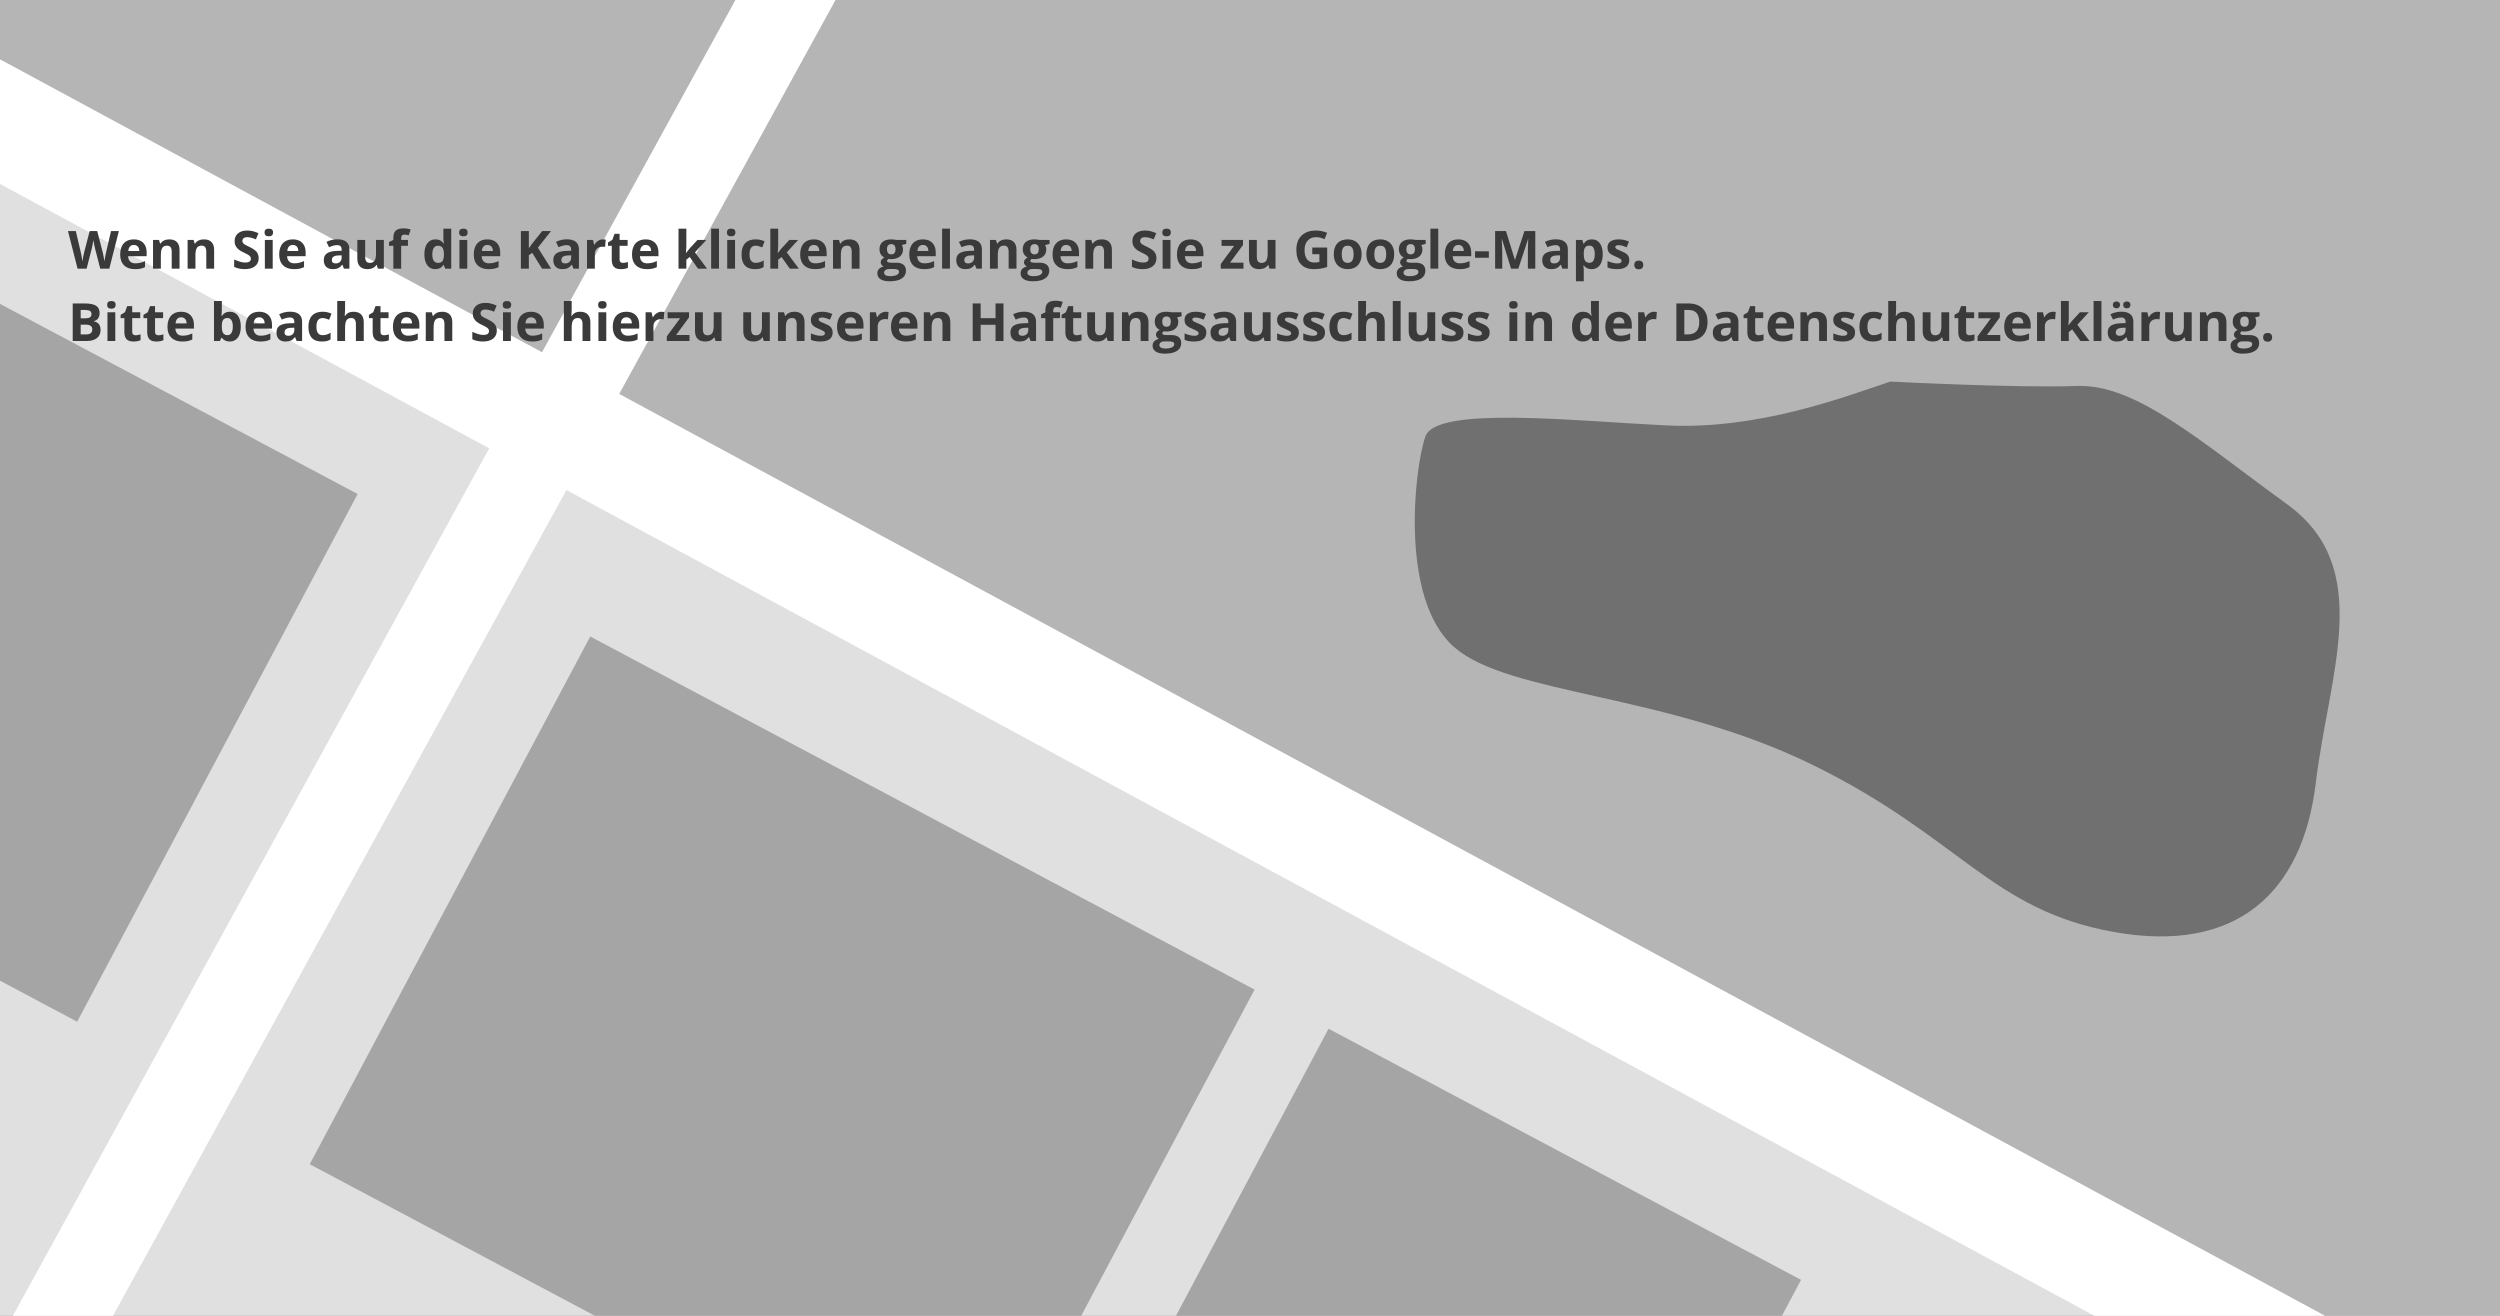
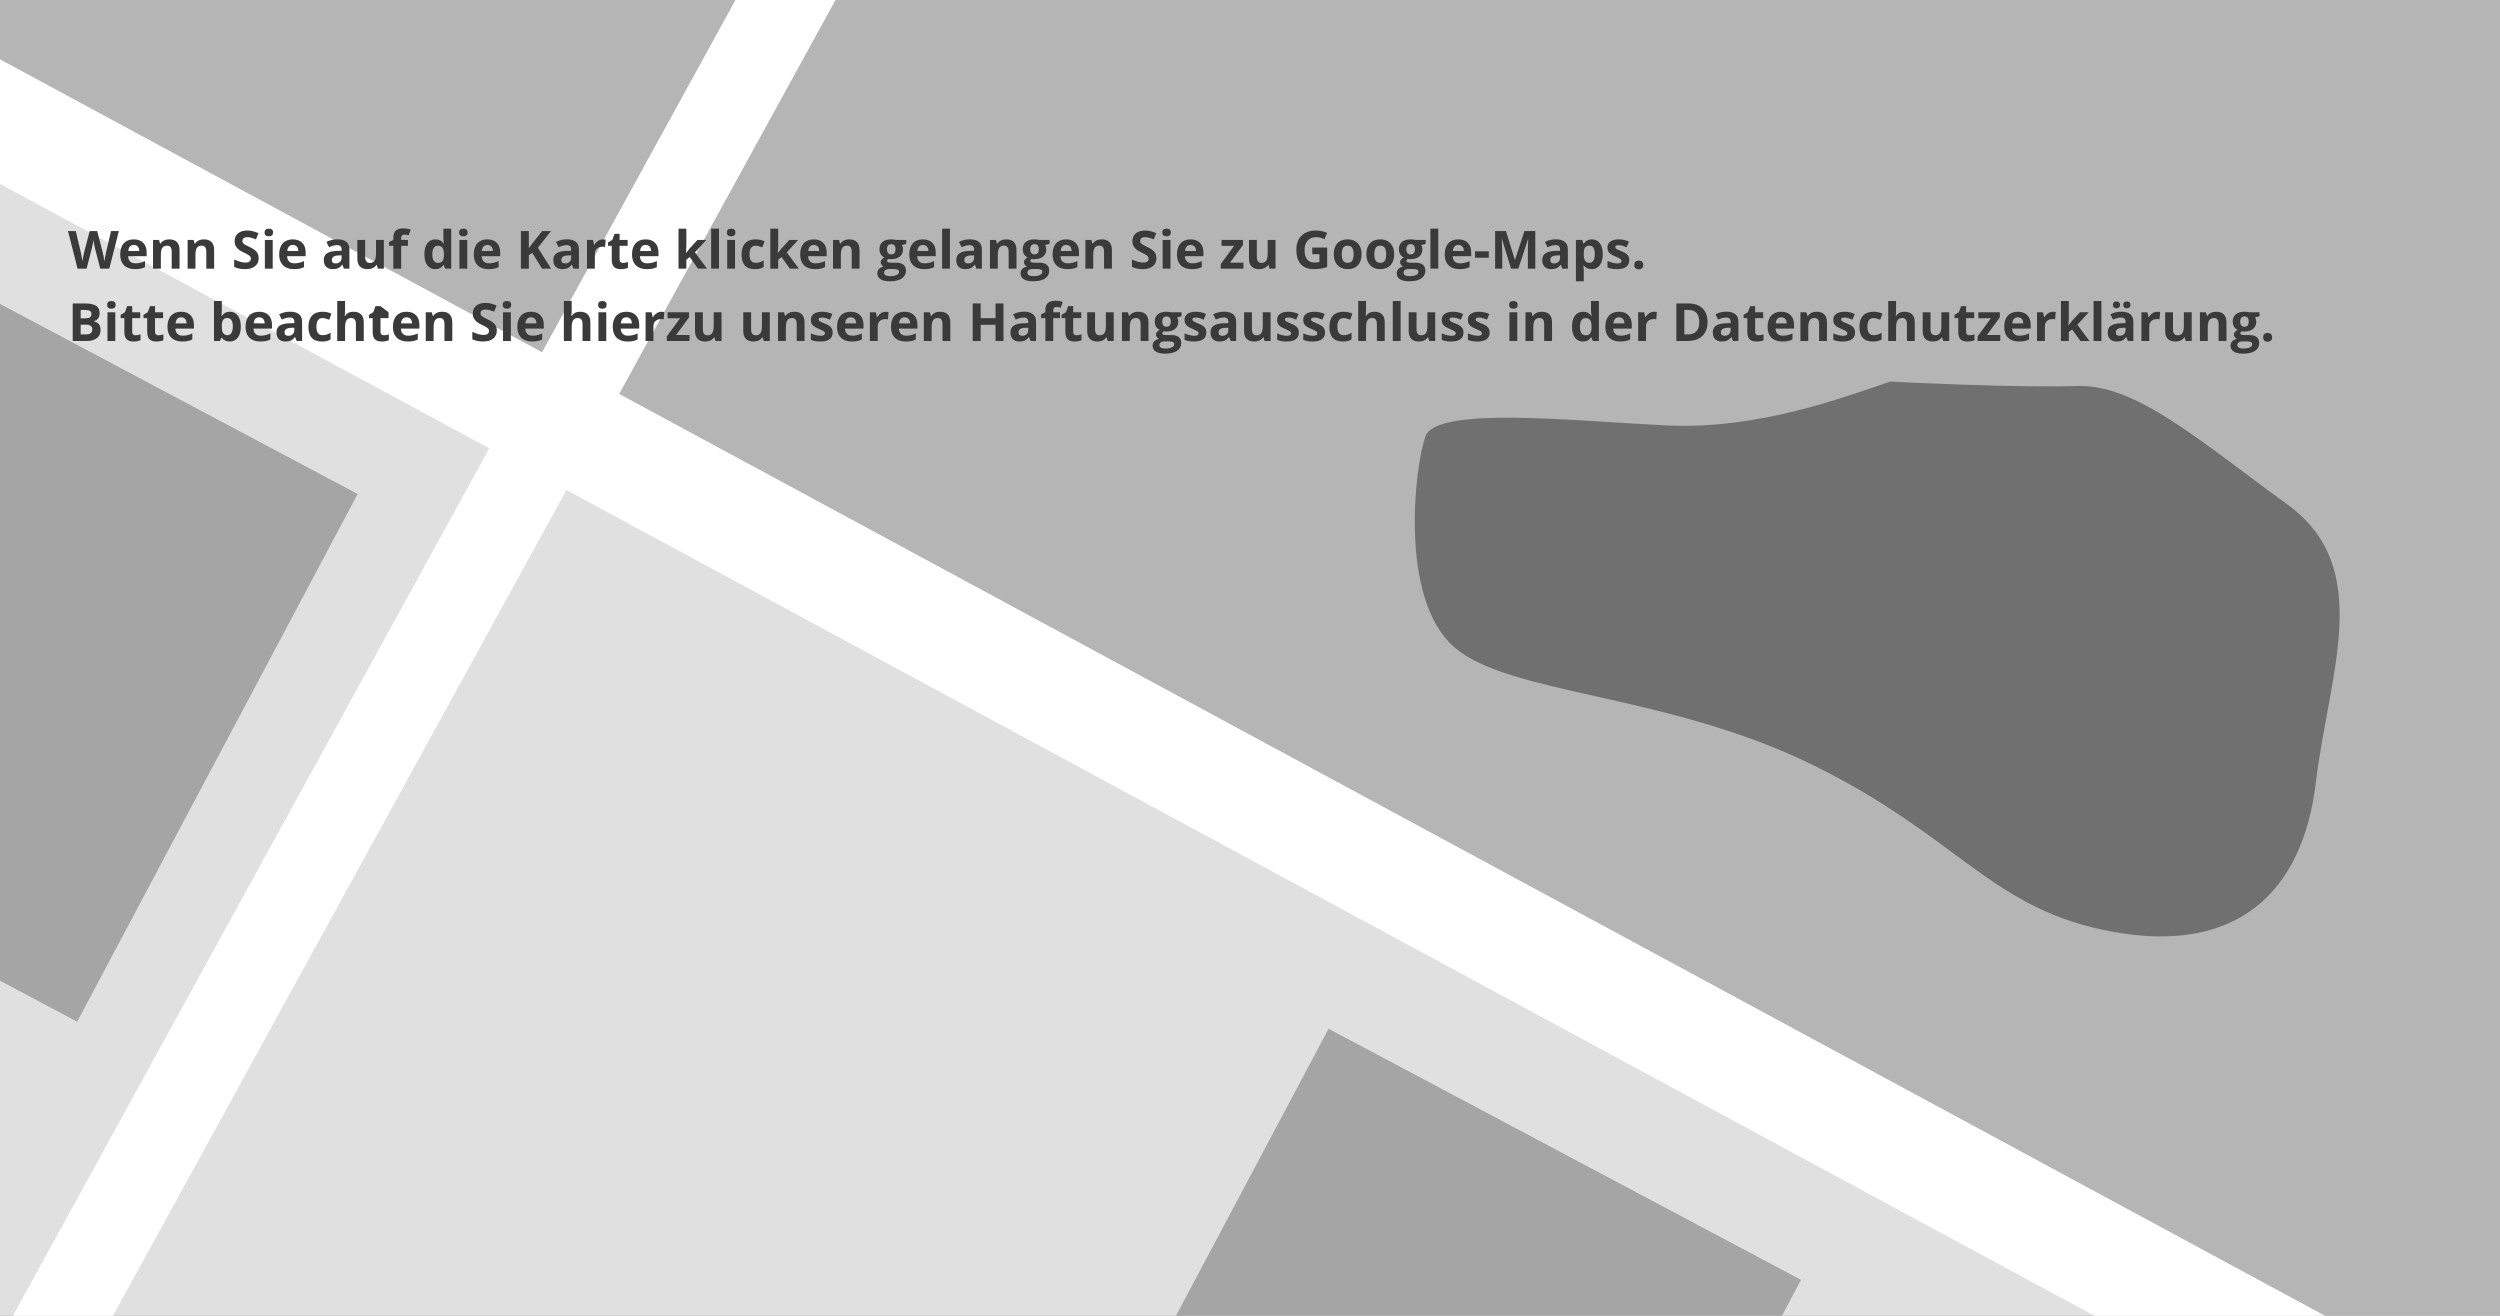
<svg xmlns="http://www.w3.org/2000/svg" version="1.1" x="0" y="0" width="1140" height="600" viewBox="0, 0, 1140, 600">
  <rect x="0" y="0" width="1140" height="600" fill="#808080" stroke="none" />
  <g id="Ebene_1">
    <path d="M-15,59 L1162,545 L1163,618 L-17,618 L-15,59 z" fill="#E0E0E0" />
    <path d="M-93,-10 L1155,653 L1156,-14 L-93,-10 z" fill="#B5B5B5" />
    <path d="M392.5,-62.5 L-26.5,700.5" fill-opacity="0" stroke="#FFFFFF" stroke-width="40" />
-     <path d="M269.146,290.246 L572.084,451.26 L444.182,691.9 L141.244,530.886 L269.146,290.246 z" fill="#A5A5A5" />
    <path d="M-139.854,64.246 L163.084,225.26 L35.182,465.9 L-267.756,304.886 L-139.854,64.246 z" fill="#A5A5A5" />
    <path d="M605.818,469.1 L821.275,583.617 L746.182,724.9 L530.725,610.383 L605.818,469.1 z" fill="#A5A5A5" />
    <path d="M862,174 C841,181 802,196 760,194 C718,192 655,185 650,199 C645,213 638,273 663,295 C688,317 760,316 827,349 C894,382 908,415 964,425 C1020,435 1050,407 1056,357 C1062,307 1083,259 1043,230 C1003,201 974,175 947,176 C920,177 862,174 862,174 z" fill="#707070" />
    <path d="M-79.5,12.5 L1182.5,694.5" fill-opacity="0" stroke="#FFFFFF" stroke-width="50" />
  </g>
  <g id="Ebene_3" />
  <g id="Ebene_2">
    <g>
      <path d="M49.844,122.5 L45.707,122.5 L43.387,113.5 Q43.258,113.02 42.947,111.514 Q42.637,110.008 42.59,109.492 Q42.52,110.125 42.238,111.525 Q41.957,112.926 41.805,113.523 L39.496,122.5 L35.371,122.5 L31,105.367 L34.574,105.367 L36.766,114.719 Q37.34,117.309 37.598,119.207 Q37.668,118.539 37.92,117.139 Q38.172,115.738 38.395,114.965 L40.891,105.367 L44.324,105.367 L46.82,114.965 Q46.984,115.609 47.23,116.934 Q47.477,118.258 47.605,119.207 Q47.723,118.293 47.98,116.928 Q48.238,115.562 48.449,114.719 L50.629,105.367 L54.203,105.367 z" fill="#3A3A3A" />
      <path d="M61.023,111.695 Q59.887,111.695 59.242,112.416 Q58.598,113.137 58.504,114.461 L63.52,114.461 Q63.496,113.137 62.828,112.416 Q62.16,111.695 61.023,111.695 z M61.527,122.734 Q58.363,122.734 56.582,120.988 Q54.801,119.242 54.801,116.043 Q54.801,112.75 56.447,110.951 Q58.094,109.152 61,109.152 Q63.777,109.152 65.324,110.734 Q66.871,112.316 66.871,115.105 L66.871,116.84 L58.422,116.84 Q58.48,118.363 59.324,119.219 Q60.168,120.074 61.691,120.074 Q62.875,120.074 63.93,119.828 Q64.984,119.582 66.133,119.043 L66.133,121.809 Q65.195,122.277 64.129,122.506 Q63.062,122.734 61.527,122.734 z" fill="#3A3A3A" />
      <path d="M81.871,122.5 L78.297,122.5 L78.297,114.848 Q78.297,113.43 77.793,112.721 Q77.289,112.012 76.187,112.012 Q74.687,112.012 74.02,113.014 Q73.352,114.016 73.352,116.336 L73.352,122.5 L69.777,122.5 L69.777,109.398 L72.508,109.398 L72.988,111.074 L73.187,111.074 Q73.785,110.125 74.834,109.639 Q75.883,109.152 77.219,109.152 Q79.504,109.152 80.687,110.389 Q81.871,111.625 81.871,113.957 z" fill="#3A3A3A" />
      <path d="M97.645,122.5 L94.07,122.5 L94.07,114.848 Q94.07,113.43 93.566,112.721 Q93.062,112.012 91.961,112.012 Q90.461,112.012 89.793,113.014 Q89.125,114.016 89.125,116.336 L89.125,122.5 L85.551,122.5 L85.551,109.398 L88.281,109.398 L88.762,111.074 L88.961,111.074 Q89.559,110.125 90.607,109.639 Q91.656,109.152 92.992,109.152 Q95.277,109.152 96.461,110.389 Q97.645,111.625 97.645,113.957 z" fill="#3A3A3A" />
      <path d="M117.953,117.742 Q117.953,120.062 116.283,121.398 Q114.613,122.734 111.637,122.734 Q108.895,122.734 106.785,121.703 L106.785,118.328 Q108.52,119.102 109.721,119.418 Q110.922,119.734 111.918,119.734 Q113.113,119.734 113.752,119.277 Q114.391,118.82 114.391,117.918 Q114.391,117.414 114.109,117.021 Q113.828,116.629 113.283,116.266 Q112.738,115.902 111.062,115.105 Q109.492,114.367 108.707,113.688 Q107.922,113.008 107.453,112.105 Q106.984,111.203 106.984,109.996 Q106.984,107.723 108.525,106.422 Q110.066,105.121 112.785,105.121 Q114.121,105.121 115.334,105.438 Q116.547,105.754 117.871,106.328 L116.699,109.152 Q115.328,108.59 114.432,108.367 Q113.535,108.145 112.668,108.145 Q111.637,108.145 111.086,108.625 Q110.535,109.105 110.535,109.879 Q110.535,110.359 110.758,110.717 Q110.98,111.074 111.467,111.408 Q111.953,111.742 113.77,112.609 Q116.172,113.758 117.062,114.912 Q117.953,116.066 117.953,117.742 z" fill="#3A3A3A" />
      <path d="M120.625,106.012 Q120.625,104.266 122.57,104.266 Q124.516,104.266 124.516,106.012 Q124.516,106.844 124.029,107.307 Q123.543,107.77 122.57,107.77 Q120.625,107.77 120.625,106.012 z M124.352,122.5 L120.777,122.5 L120.777,109.398 L124.352,109.398 z" fill="#3A3A3A" />
      <path d="M133.527,111.695 Q132.391,111.695 131.746,112.416 Q131.102,113.137 131.008,114.461 L136.023,114.461 Q136,113.137 135.332,112.416 Q134.664,111.695 133.527,111.695 z M134.031,122.734 Q130.867,122.734 129.086,120.988 Q127.305,119.242 127.305,116.043 Q127.305,112.75 128.951,110.951 Q130.598,109.152 133.504,109.152 Q136.281,109.152 137.828,110.734 Q139.375,112.316 139.375,115.105 L139.375,116.84 L130.926,116.84 Q130.984,118.363 131.828,119.219 Q132.672,120.074 134.195,120.074 Q135.379,120.074 136.434,119.828 Q137.488,119.582 138.637,119.043 L138.637,121.809 Q137.699,122.277 136.633,122.506 Q135.566,122.734 134.031,122.734 z" fill="#3A3A3A" />
      <path d="M156.836,122.5 L156.145,120.719 L156.051,120.719 Q155.148,121.855 154.193,122.295 Q153.238,122.734 151.703,122.734 Q149.816,122.734 148.732,121.656 Q147.648,120.578 147.648,118.586 Q147.648,116.5 149.107,115.51 Q150.566,114.52 153.508,114.414 L155.781,114.344 L155.781,113.77 Q155.781,111.777 153.742,111.777 Q152.172,111.777 150.051,112.727 L148.867,110.312 Q151.129,109.129 153.883,109.129 Q156.52,109.129 157.926,110.277 Q159.332,111.426 159.332,113.77 L159.332,122.5 z M155.781,116.43 L154.398,116.477 Q152.84,116.523 152.078,117.039 Q151.316,117.555 151.316,118.609 Q151.316,120.121 153.051,120.121 Q154.293,120.121 155.037,119.406 Q155.781,118.691 155.781,117.508 z" fill="#3A3A3A" />
      <path d="M172.293,122.5 L171.812,120.824 L171.625,120.824 Q171.051,121.738 169.996,122.236 Q168.941,122.734 167.594,122.734 Q165.285,122.734 164.113,121.498 Q162.941,120.262 162.941,117.941 L162.941,109.398 L166.516,109.398 L166.516,117.051 Q166.516,118.469 167.02,119.178 Q167.523,119.887 168.625,119.887 Q170.125,119.887 170.793,118.885 Q171.461,117.883 171.461,115.562 L171.461,109.398 L175.035,109.398 L175.035,122.5 z" fill="#3A3A3A" />
      <path d="M186.027,112.082 L182.934,112.082 L182.934,122.5 L179.359,122.5 L179.359,112.082 L177.391,112.082 L177.391,110.359 L179.359,109.398 L179.359,108.438 Q179.359,106.199 180.461,105.168 Q181.562,104.137 183.988,104.137 Q185.84,104.137 187.281,104.688 L186.367,107.312 Q185.289,106.973 184.375,106.973 Q183.613,106.973 183.273,107.424 Q182.934,107.875 182.934,108.578 L182.934,109.398 L186.027,109.398 z" fill="#3A3A3A" />
      <path d="M198.461,122.734 Q196.152,122.734 194.834,120.941 Q193.516,119.148 193.516,115.973 Q193.516,112.75 194.857,110.951 Q196.199,109.152 198.555,109.152 Q201.027,109.152 202.328,111.074 L202.445,111.074 Q202.176,109.609 202.176,108.461 L202.176,104.266 L205.762,104.266 L205.762,122.5 L203.02,122.5 L202.328,120.801 L202.176,120.801 Q200.957,122.734 198.461,122.734 z M199.715,119.887 Q201.086,119.887 201.725,119.09 Q202.363,118.293 202.422,116.383 L202.422,115.996 Q202.422,113.887 201.771,112.973 Q201.121,112.059 199.656,112.059 Q198.461,112.059 197.799,113.072 Q197.137,114.086 197.137,116.02 Q197.137,117.953 197.805,118.92 Q198.473,119.887 199.715,119.887 z" fill="#3A3A3A" />
      <path d="M209.348,106.012 Q209.348,104.266 211.293,104.266 Q213.238,104.266 213.238,106.012 Q213.238,106.844 212.752,107.307 Q212.266,107.77 211.293,107.77 Q209.348,107.77 209.348,106.012 z M213.074,122.5 L209.5,122.5 L209.5,109.398 L213.074,109.398 z" fill="#3A3A3A" />
      <path d="M222.25,111.695 Q221.113,111.695 220.469,112.416 Q219.824,113.137 219.73,114.461 L224.746,114.461 Q224.723,113.137 224.055,112.416 Q223.387,111.695 222.25,111.695 z M222.754,122.734 Q219.59,122.734 217.809,120.988 Q216.027,119.242 216.027,116.043 Q216.027,112.75 217.674,110.951 Q219.32,109.152 222.227,109.152 Q225.004,109.152 226.551,110.734 Q228.098,112.316 228.098,115.105 L228.098,116.84 L219.648,116.84 Q219.707,118.363 220.551,119.219 Q221.395,120.074 222.918,120.074 Q224.102,120.074 225.156,119.828 Q226.211,119.582 227.359,119.043 L227.359,121.809 Q226.422,122.277 225.355,122.506 Q224.289,122.734 222.754,122.734 z" fill="#3A3A3A" />
      <path d="M251.301,122.5 L247.176,122.5 L242.687,115.281 L241.152,116.383 L241.152,122.5 L237.52,122.5 L237.52,105.367 L241.152,105.367 L241.152,113.207 L242.582,111.191 L247.223,105.367 L251.254,105.367 L245.277,112.949 z" fill="#3A3A3A" />
      <path d="M261.496,122.5 L260.805,120.719 L260.711,120.719 Q259.809,121.855 258.853,122.295 Q257.898,122.734 256.363,122.734 Q254.477,122.734 253.393,121.656 Q252.309,120.578 252.309,118.586 Q252.309,116.5 253.768,115.51 Q255.227,114.52 258.168,114.414 L260.441,114.344 L260.441,113.77 Q260.441,111.777 258.402,111.777 Q256.832,111.777 254.711,112.727 L253.527,110.312 Q255.789,109.129 258.543,109.129 Q261.18,109.129 262.586,110.277 Q263.992,111.426 263.992,113.77 L263.992,122.5 z M260.441,116.43 L259.059,116.477 Q257.5,116.523 256.738,117.039 Q255.977,117.555 255.977,118.609 Q255.977,120.121 257.711,120.121 Q258.953,120.121 259.697,119.406 Q260.441,118.691 260.441,117.508 z" fill="#3A3A3A" />
      <path d="M274.984,109.152 Q275.711,109.152 276.191,109.258 L275.922,112.609 Q275.488,112.492 274.867,112.492 Q273.156,112.492 272.201,113.371 Q271.246,114.25 271.246,115.832 L271.246,122.5 L267.672,122.5 L267.672,109.398 L270.379,109.398 L270.906,111.602 L271.082,111.602 Q271.691,110.5 272.728,109.826 Q273.766,109.152 274.984,109.152 z" fill="#3A3A3A" />
      <path d="M284.09,119.887 Q285.027,119.887 286.34,119.477 L286.34,122.137 Q285.004,122.734 283.059,122.734 Q280.914,122.734 279.936,121.65 Q278.957,120.566 278.957,118.398 L278.957,112.082 L277.246,112.082 L277.246,110.57 L279.215,109.375 L280.246,106.609 L282.531,106.609 L282.531,109.398 L286.199,109.398 L286.199,112.082 L282.531,112.082 L282.531,118.398 Q282.531,119.16 282.959,119.523 Q283.387,119.887 284.09,119.887 z" fill="#3A3A3A" />
      <path d="M294.414,111.695 Q293.277,111.695 292.633,112.416 Q291.988,113.137 291.895,114.461 L296.91,114.461 Q296.887,113.137 296.219,112.416 Q295.551,111.695 294.414,111.695 z M294.918,122.734 Q291.754,122.734 289.973,120.988 Q288.191,119.242 288.191,116.043 Q288.191,112.75 289.838,110.951 Q291.484,109.152 294.391,109.152 Q297.168,109.152 298.715,110.734 Q300.262,112.316 300.262,115.105 L300.262,116.84 L291.812,116.84 Q291.871,118.363 292.715,119.219 Q293.559,120.074 295.082,120.074 Q296.266,120.074 297.32,119.828 Q298.375,119.582 299.523,119.043 L299.523,121.809 Q298.586,122.277 297.52,122.506 Q296.453,122.734 294.918,122.734 z" fill="#3A3A3A" />
      <path d="M312.836,115.375 L314.395,113.383 L318.062,109.398 L322.094,109.398 L316.891,115.082 L322.41,122.5 L318.285,122.5 L314.512,117.191 L312.977,118.422 L312.977,122.5 L309.402,122.5 L309.402,104.266 L312.977,104.266 L312.977,112.398 L312.789,115.375 z" fill="#3A3A3A" />
      <path d="M327.859,122.5 L324.285,122.5 L324.285,104.266 L327.859,104.266 z" fill="#3A3A3A" />
      <path d="M331.457,106.012 Q331.457,104.266 333.402,104.266 Q335.348,104.266 335.348,106.012 Q335.348,106.844 334.861,107.307 Q334.375,107.77 333.402,107.77 Q331.457,107.77 331.457,106.012 z M335.184,122.5 L331.609,122.5 L331.609,109.398 L335.184,109.398 z" fill="#3A3A3A" />
      <path d="M344.254,122.734 Q338.137,122.734 338.137,116.02 Q338.137,112.68 339.801,110.916 Q341.465,109.152 344.57,109.152 Q346.844,109.152 348.648,110.043 L347.594,112.809 Q346.75,112.469 346.023,112.252 Q345.297,112.035 344.57,112.035 Q341.781,112.035 341.781,115.996 Q341.781,119.84 344.57,119.84 Q345.602,119.84 346.48,119.564 Q347.359,119.289 348.238,118.703 L348.238,121.762 Q347.371,122.312 346.486,122.523 Q345.602,122.734 344.254,122.734 z" fill="#3A3A3A" />
      <path d="M354.707,115.375 L356.266,113.383 L359.934,109.398 L363.965,109.398 L358.762,115.082 L364.281,122.5 L360.156,122.5 L356.383,117.191 L354.848,118.422 L354.848,122.5 L351.273,122.5 L351.273,104.266 L354.848,104.266 L354.848,112.398 L354.66,115.375 z" fill="#3A3A3A" />
      <path d="M371.102,111.695 Q369.965,111.695 369.32,112.416 Q368.676,113.137 368.582,114.461 L373.598,114.461 Q373.574,113.137 372.906,112.416 Q372.238,111.695 371.102,111.695 z M371.605,122.734 Q368.441,122.734 366.66,120.988 Q364.879,119.242 364.879,116.043 Q364.879,112.75 366.525,110.951 Q368.172,109.152 371.078,109.152 Q373.855,109.152 375.402,110.734 Q376.949,112.316 376.949,115.105 L376.949,116.84 L368.5,116.84 Q368.559,118.363 369.402,119.219 Q370.246,120.074 371.77,120.074 Q372.953,120.074 374.008,119.828 Q375.062,119.582 376.211,119.043 L376.211,121.809 Q375.273,122.277 374.207,122.506 Q373.141,122.734 371.605,122.734 z" fill="#3A3A3A" />
      <path d="M391.949,122.5 L388.375,122.5 L388.375,114.848 Q388.375,113.43 387.871,112.721 Q387.367,112.012 386.266,112.012 Q384.766,112.012 384.098,113.014 Q383.43,114.016 383.43,116.336 L383.43,122.5 L379.855,122.5 L379.855,109.398 L382.586,109.398 L383.066,111.074 L383.266,111.074 Q383.863,110.125 384.912,109.639 Q385.961,109.152 387.297,109.152 Q389.582,109.152 390.766,110.389 Q391.949,111.625 391.949,113.957 z" fill="#3A3A3A" />
      <path d="M413.266,109.398 L413.266,111.215 L411.215,111.742 Q411.777,112.621 411.777,113.711 Q411.777,115.82 410.307,116.998 Q408.836,118.176 406.223,118.176 L405.578,118.141 L405.051,118.082 Q404.5,118.504 404.5,119.02 Q404.5,119.793 406.469,119.793 L408.695,119.793 Q410.852,119.793 411.982,120.719 Q413.113,121.645 413.113,123.438 Q413.113,125.734 411.197,127 Q409.281,128.266 405.695,128.266 Q402.953,128.266 401.506,127.311 Q400.059,126.355 400.059,124.633 Q400.059,123.449 400.797,122.652 Q401.535,121.855 402.965,121.516 Q402.414,121.281 402.004,120.748 Q401.594,120.215 401.594,119.617 Q401.594,118.867 402.027,118.369 Q402.461,117.871 403.281,117.391 Q402.25,116.945 401.646,115.961 Q401.043,114.977 401.043,113.641 Q401.043,111.496 402.437,110.324 Q403.832,109.152 406.422,109.152 Q406.973,109.152 407.728,109.252 Q408.484,109.352 408.695,109.398 z M403.152,124.352 Q403.152,125.09 403.861,125.512 Q404.57,125.934 405.848,125.934 Q407.77,125.934 408.859,125.406 Q409.949,124.879 409.949,123.965 Q409.949,123.227 409.305,122.945 Q408.66,122.664 407.312,122.664 L405.461,122.664 Q404.477,122.664 403.814,123.127 Q403.152,123.59 403.152,124.352 z M404.453,113.688 Q404.453,114.754 404.939,115.375 Q405.426,115.996 406.422,115.996 Q407.43,115.996 407.898,115.375 Q408.367,114.754 408.367,113.688 Q408.367,111.32 406.422,111.32 Q404.453,111.32 404.453,113.688 z" fill="#3A3A3A" />
      <path d="M420.848,111.695 Q419.711,111.695 419.066,112.416 Q418.422,113.137 418.328,114.461 L423.344,114.461 Q423.32,113.137 422.652,112.416 Q421.984,111.695 420.848,111.695 z M421.352,122.734 Q418.187,122.734 416.406,120.988 Q414.625,119.242 414.625,116.043 Q414.625,112.75 416.271,110.951 Q417.918,109.152 420.824,109.152 Q423.602,109.152 425.148,110.734 Q426.695,112.316 426.695,115.105 L426.695,116.84 L418.246,116.84 Q418.305,118.363 419.148,119.219 Q419.992,120.074 421.516,120.074 Q422.699,120.074 423.754,119.828 Q424.809,119.582 425.957,119.043 L425.957,121.809 Q425.02,122.277 423.953,122.506 Q422.887,122.734 421.352,122.734 z" fill="#3A3A3A" />
      <path d="M433.176,122.5 L429.602,122.5 L429.602,104.266 L433.176,104.266 z" fill="#3A3A3A" />
      <path d="M445.246,122.5 L444.555,120.719 L444.461,120.719 Q443.559,121.855 442.603,122.295 Q441.648,122.734 440.113,122.734 Q438.227,122.734 437.143,121.656 Q436.059,120.578 436.059,118.586 Q436.059,116.5 437.518,115.51 Q438.977,114.52 441.918,114.414 L444.191,114.344 L444.191,113.77 Q444.191,111.777 442.152,111.777 Q440.582,111.777 438.461,112.727 L437.277,110.312 Q439.539,109.129 442.293,109.129 Q444.93,109.129 446.336,110.277 Q447.742,111.426 447.742,113.77 L447.742,122.5 z M444.191,116.43 L442.809,116.477 Q441.25,116.523 440.488,117.039 Q439.727,117.555 439.727,118.609 Q439.727,120.121 441.461,120.121 Q442.703,120.121 443.447,119.406 Q444.191,118.691 444.191,117.508 z" fill="#3A3A3A" />
      <path d="M463.516,122.5 L459.941,122.5 L459.941,114.848 Q459.941,113.43 459.437,112.721 Q458.934,112.012 457.832,112.012 Q456.332,112.012 455.664,113.014 Q454.996,114.016 454.996,116.336 L454.996,122.5 L451.422,122.5 L451.422,109.398 L454.152,109.398 L454.633,111.074 L454.832,111.074 Q455.43,110.125 456.478,109.639 Q457.527,109.152 458.863,109.152 Q461.148,109.152 462.332,110.389 Q463.516,111.625 463.516,113.957 z" fill="#3A3A3A" />
      <path d="M478.598,109.398 L478.598,111.215 L476.547,111.742 Q477.109,112.621 477.109,113.711 Q477.109,115.82 475.639,116.998 Q474.168,118.176 471.555,118.176 L470.91,118.141 L470.383,118.082 Q469.832,118.504 469.832,119.02 Q469.832,119.793 471.801,119.793 L474.027,119.793 Q476.184,119.793 477.314,120.719 Q478.445,121.645 478.445,123.438 Q478.445,125.734 476.529,127 Q474.613,128.266 471.027,128.266 Q468.285,128.266 466.838,127.311 Q465.391,126.355 465.391,124.633 Q465.391,123.449 466.129,122.652 Q466.867,121.855 468.297,121.516 Q467.746,121.281 467.336,120.748 Q466.926,120.215 466.926,119.617 Q466.926,118.867 467.359,118.369 Q467.793,117.871 468.613,117.391 Q467.582,116.945 466.978,115.961 Q466.375,114.977 466.375,113.641 Q466.375,111.496 467.77,110.324 Q469.164,109.152 471.754,109.152 Q472.305,109.152 473.061,109.252 Q473.816,109.352 474.027,109.398 z M468.484,124.352 Q468.484,125.09 469.193,125.512 Q469.902,125.934 471.18,125.934 Q473.102,125.934 474.191,125.406 Q475.281,124.879 475.281,123.965 Q475.281,123.227 474.637,122.945 Q473.992,122.664 472.645,122.664 L470.793,122.664 Q469.809,122.664 469.146,123.127 Q468.484,123.59 468.484,124.352 z M469.785,113.688 Q469.785,114.754 470.271,115.375 Q470.758,115.996 471.754,115.996 Q472.762,115.996 473.23,115.375 Q473.699,114.754 473.699,113.688 Q473.699,111.32 471.754,111.32 Q469.785,111.32 469.785,113.688 z" fill="#3A3A3A" />
      <path d="M486.18,111.695 Q485.043,111.695 484.398,112.416 Q483.754,113.137 483.66,114.461 L488.676,114.461 Q488.652,113.137 487.984,112.416 Q487.316,111.695 486.18,111.695 z M486.684,122.734 Q483.52,122.734 481.738,120.988 Q479.957,119.242 479.957,116.043 Q479.957,112.75 481.603,110.951 Q483.25,109.152 486.156,109.152 Q488.934,109.152 490.48,110.734 Q492.027,112.316 492.027,115.105 L492.027,116.84 L483.578,116.84 Q483.637,118.363 484.48,119.219 Q485.324,120.074 486.848,120.074 Q488.031,120.074 489.086,119.828 Q490.141,119.582 491.289,119.043 L491.289,121.809 Q490.352,122.277 489.285,122.506 Q488.219,122.734 486.684,122.734 z" fill="#3A3A3A" />
      <path d="M507.027,122.5 L503.453,122.5 L503.453,114.848 Q503.453,113.43 502.949,112.721 Q502.445,112.012 501.344,112.012 Q499.844,112.012 499.176,113.014 Q498.508,114.016 498.508,116.336 L498.508,122.5 L494.934,122.5 L494.934,109.398 L497.664,109.398 L498.145,111.074 L498.344,111.074 Q498.941,110.125 499.99,109.639 Q501.039,109.152 502.375,109.152 Q504.66,109.152 505.844,110.389 Q507.027,111.625 507.027,113.957 z" fill="#3A3A3A" />
      <path d="M527.336,117.742 Q527.336,120.062 525.666,121.398 Q523.996,122.734 521.019,122.734 Q518.277,122.734 516.168,121.703 L516.168,118.328 Q517.902,119.102 519.103,119.418 Q520.305,119.734 521.301,119.734 Q522.496,119.734 523.135,119.277 Q523.773,118.82 523.773,117.918 Q523.773,117.414 523.492,117.021 Q523.211,116.629 522.666,116.266 Q522.121,115.902 520.445,115.105 Q518.875,114.367 518.09,113.688 Q517.305,113.008 516.836,112.105 Q516.367,111.203 516.367,109.996 Q516.367,107.723 517.908,106.422 Q519.449,105.121 522.168,105.121 Q523.504,105.121 524.717,105.438 Q525.93,105.754 527.254,106.328 L526.082,109.152 Q524.711,108.59 523.814,108.367 Q522.918,108.145 522.051,108.145 Q521.019,108.145 520.469,108.625 Q519.918,109.105 519.918,109.879 Q519.918,110.359 520.141,110.717 Q520.363,111.074 520.85,111.408 Q521.336,111.742 523.152,112.609 Q525.555,113.758 526.445,114.912 Q527.336,116.066 527.336,117.742 z" fill="#3A3A3A" />
      <path d="M530.008,106.012 Q530.008,104.266 531.953,104.266 Q533.898,104.266 533.898,106.012 Q533.898,106.844 533.412,107.307 Q532.926,107.77 531.953,107.77 Q530.008,107.77 530.008,106.012 z M533.734,122.5 L530.16,122.5 L530.16,109.398 L533.734,109.398 z" fill="#3A3A3A" />
      <path d="M542.91,111.695 Q541.773,111.695 541.129,112.416 Q540.484,113.137 540.391,114.461 L545.406,114.461 Q545.383,113.137 544.715,112.416 Q544.047,111.695 542.91,111.695 z M543.414,122.734 Q540.25,122.734 538.469,120.988 Q536.687,119.242 536.687,116.043 Q536.687,112.75 538.334,110.951 Q539.98,109.152 542.887,109.152 Q545.664,109.152 547.211,110.734 Q548.758,112.316 548.758,115.105 L548.758,116.84 L540.309,116.84 Q540.367,118.363 541.211,119.219 Q542.055,120.074 543.578,120.074 Q544.762,120.074 545.816,119.828 Q546.871,119.582 548.019,119.043 L548.019,121.809 Q547.082,122.277 546.016,122.506 Q544.949,122.734 543.414,122.734 z" fill="#3A3A3A" />
      <path d="M567.016,122.5 L556.668,122.5 L556.668,120.391 L562.738,112.129 L557.031,112.129 L557.031,109.398 L566.805,109.398 L566.805,111.719 L560.898,119.77 L567.016,119.77 z" fill="#3A3A3A" />
      <path d="M578.887,122.5 L578.406,120.824 L578.219,120.824 Q577.644,121.738 576.59,122.236 Q575.535,122.734 574.187,122.734 Q571.879,122.734 570.707,121.498 Q569.535,120.262 569.535,117.941 L569.535,109.398 L573.109,109.398 L573.109,117.051 Q573.109,118.469 573.613,119.178 Q574.117,119.887 575.219,119.887 Q576.719,119.887 577.387,118.885 Q578.055,117.883 578.055,115.562 L578.055,109.398 L581.629,109.398 L581.629,122.5 z" fill="#3A3A3A" />
      <path d="M598.398,112.879 L605.195,112.879 L605.195,121.762 Q603.543,122.301 602.084,122.518 Q600.625,122.734 599.102,122.734 Q595.223,122.734 593.178,120.455 Q591.133,118.176 591.133,113.91 Q591.133,109.762 593.506,107.441 Q595.879,105.121 600.086,105.121 Q602.723,105.121 605.172,106.176 L603.965,109.082 Q602.09,108.145 600.062,108.145 Q597.707,108.145 596.289,109.727 Q594.871,111.309 594.871,113.98 Q594.871,116.77 596.014,118.24 Q597.156,119.711 599.336,119.711 Q600.473,119.711 601.644,119.477 L601.644,115.902 L598.398,115.902 z" fill="#3A3A3A" />
      <path d="M611.84,115.926 Q611.84,117.871 612.478,118.867 Q613.117,119.863 614.559,119.863 Q615.988,119.863 616.615,118.873 Q617.242,117.883 617.242,115.926 Q617.242,113.98 616.609,113.008 Q615.977,112.035 614.535,112.035 Q613.105,112.035 612.473,113.002 Q611.84,113.969 611.84,115.926 z M620.898,115.926 Q620.898,119.125 619.211,120.93 Q617.523,122.734 614.512,122.734 Q612.625,122.734 611.184,121.908 Q609.742,121.082 608.969,119.535 Q608.195,117.988 608.195,115.926 Q608.195,112.715 609.871,110.934 Q611.547,109.152 614.582,109.152 Q616.469,109.152 617.91,109.973 Q619.352,110.793 620.125,112.328 Q620.898,113.863 620.898,115.926 z" fill="#3A3A3A" />
      <path d="M626.699,115.926 Q626.699,117.871 627.338,118.867 Q627.977,119.863 629.418,119.863 Q630.848,119.863 631.475,118.873 Q632.102,117.883 632.102,115.926 Q632.102,113.98 631.469,113.008 Q630.836,112.035 629.394,112.035 Q627.965,112.035 627.332,113.002 Q626.699,113.969 626.699,115.926 z M635.758,115.926 Q635.758,119.125 634.07,120.93 Q632.383,122.734 629.371,122.734 Q627.484,122.734 626.043,121.908 Q624.602,121.082 623.828,119.535 Q623.055,117.988 623.055,115.926 Q623.055,112.715 624.73,110.934 Q626.406,109.152 629.441,109.152 Q631.328,109.152 632.769,109.973 Q634.211,110.793 634.984,112.328 Q635.758,113.863 635.758,115.926 z" fill="#3A3A3A" />
      <path d="M650.113,109.398 L650.113,111.215 L648.062,111.742 Q648.625,112.621 648.625,113.711 Q648.625,115.82 647.154,116.998 Q645.684,118.176 643.07,118.176 L642.426,118.141 L641.898,118.082 Q641.348,118.504 641.348,119.02 Q641.348,119.793 643.316,119.793 L645.543,119.793 Q647.699,119.793 648.83,120.719 Q649.961,121.645 649.961,123.438 Q649.961,125.734 648.045,127 Q646.129,128.266 642.543,128.266 Q639.801,128.266 638.353,127.311 Q636.906,126.355 636.906,124.633 Q636.906,123.449 637.644,122.652 Q638.383,121.855 639.812,121.516 Q639.262,121.281 638.852,120.748 Q638.441,120.215 638.441,119.617 Q638.441,118.867 638.875,118.369 Q639.309,117.871 640.129,117.391 Q639.098,116.945 638.494,115.961 Q637.891,114.977 637.891,113.641 Q637.891,111.496 639.285,110.324 Q640.68,109.152 643.269,109.152 Q643.82,109.152 644.576,109.252 Q645.332,109.352 645.543,109.398 z M640,124.352 Q640,125.09 640.709,125.512 Q641.418,125.934 642.695,125.934 Q644.617,125.934 645.707,125.406 Q646.797,124.879 646.797,123.965 Q646.797,123.227 646.152,122.945 Q645.508,122.664 644.16,122.664 L642.309,122.664 Q641.324,122.664 640.662,123.127 Q640,123.59 640,124.352 z M641.301,113.688 Q641.301,114.754 641.787,115.375 Q642.273,115.996 643.269,115.996 Q644.277,115.996 644.746,115.375 Q645.215,114.754 645.215,113.688 Q645.215,111.32 643.269,111.32 Q641.301,111.32 641.301,113.688 z" fill="#3A3A3A" />
      <path d="M655.844,122.5 L652.269,122.5 L652.269,104.266 L655.844,104.266 z" fill="#3A3A3A" />
      <path d="M665.019,111.695 Q663.883,111.695 663.238,112.416 Q662.594,113.137 662.5,114.461 L667.516,114.461 Q667.492,113.137 666.824,112.416 Q666.156,111.695 665.019,111.695 z M665.523,122.734 Q662.359,122.734 660.578,120.988 Q658.797,119.242 658.797,116.043 Q658.797,112.75 660.443,110.951 Q662.09,109.152 664.996,109.152 Q667.773,109.152 669.32,110.734 Q670.867,112.316 670.867,115.105 L670.867,116.84 L662.418,116.84 Q662.477,118.363 663.32,119.219 Q664.164,120.074 665.687,120.074 Q666.871,120.074 667.926,119.828 Q668.98,119.582 670.129,119.043 L670.129,121.809 Q669.191,122.277 668.125,122.506 Q667.059,122.734 665.523,122.734 z" fill="#3A3A3A" />
      <path d="M672.613,117.531 L672.613,114.602 L678.906,114.602 L678.906,117.531 z" fill="#3A3A3A" />
      <path d="M689.031,122.5 L684.906,109.059 L684.801,109.059 Q685.023,113.16 685.023,114.531 L685.023,122.5 L681.777,122.5 L681.777,105.367 L686.723,105.367 L690.777,118.469 L690.848,118.469 L695.148,105.367 L700.094,105.367 L700.094,122.5 L696.707,122.5 L696.707,114.391 Q696.707,113.816 696.725,113.066 Q696.742,112.316 696.883,109.082 L696.777,109.082 L692.359,122.5 z" fill="#3A3A3A" />
      <path d="M712.445,122.5 L711.754,120.719 L711.66,120.719 Q710.758,121.855 709.803,122.295 Q708.848,122.734 707.312,122.734 Q705.426,122.734 704.342,121.656 Q703.258,120.578 703.258,118.586 Q703.258,116.5 704.717,115.51 Q706.176,114.52 709.117,114.414 L711.391,114.344 L711.391,113.77 Q711.391,111.777 709.352,111.777 Q707.781,111.777 705.66,112.727 L704.477,110.312 Q706.738,109.129 709.492,109.129 Q712.129,109.129 713.535,110.277 Q714.941,111.426 714.941,113.77 L714.941,122.5 z M711.391,116.43 L710.008,116.477 Q708.449,116.523 707.687,117.039 Q706.926,117.555 706.926,118.609 Q706.926,120.121 708.66,120.121 Q709.902,120.121 710.646,119.406 Q711.391,118.691 711.391,117.508 z" fill="#3A3A3A" />
      <path d="M725.816,122.734 Q723.508,122.734 722.195,121.059 L722.008,121.059 Q722.195,122.699 722.195,122.957 L722.195,128.266 L718.621,128.266 L718.621,109.398 L721.527,109.398 L722.031,111.098 L722.195,111.098 Q723.449,109.152 725.91,109.152 Q728.23,109.152 729.543,110.945 Q730.855,112.738 730.855,115.926 Q730.855,118.023 730.24,119.57 Q729.625,121.117 728.488,121.926 Q727.352,122.734 725.816,122.734 z M724.762,112.012 Q723.437,112.012 722.828,112.826 Q722.219,113.641 722.195,115.516 L722.195,115.902 Q722.195,118.012 722.822,118.926 Q723.449,119.84 724.809,119.84 Q727.211,119.84 727.211,115.879 Q727.211,113.945 726.619,112.979 Q726.027,112.012 724.762,112.012 z" fill="#3A3A3A" />
      <path d="M742.949,118.609 Q742.949,120.625 741.549,121.68 Q740.148,122.734 737.359,122.734 Q735.93,122.734 734.922,122.541 Q733.914,122.348 733.035,121.973 L733.035,119.02 Q734.031,119.488 735.279,119.805 Q736.527,120.121 737.477,120.121 Q739.422,120.121 739.422,118.996 Q739.422,118.574 739.164,118.311 Q738.906,118.047 738.273,117.713 Q737.641,117.379 736.586,116.934 Q735.074,116.301 734.365,115.762 Q733.656,115.223 733.334,114.525 Q733.012,113.828 733.012,112.809 Q733.012,111.062 734.365,110.107 Q735.719,109.152 738.203,109.152 Q740.57,109.152 742.809,110.184 L741.73,112.762 Q740.746,112.34 739.891,112.07 Q739.035,111.801 738.144,111.801 Q736.562,111.801 736.562,112.656 Q736.562,113.137 737.072,113.488 Q737.582,113.84 739.305,114.531 Q740.84,115.152 741.555,115.691 Q742.269,116.23 742.609,116.934 Q742.949,117.637 742.949,118.609 z" fill="#3A3A3A" />
      <path d="M745.234,120.824 Q745.234,119.84 745.762,119.336 Q746.289,118.832 747.297,118.832 Q748.269,118.832 748.803,119.348 Q749.336,119.863 749.336,120.824 Q749.336,121.75 748.797,122.283 Q748.258,122.816 747.297,122.816 Q746.312,122.816 745.773,122.295 Q745.234,121.773 745.234,120.824 z" fill="#3A3A3A" />
      <path d="M33.156,138.367 L38.488,138.367 Q42.133,138.367 43.779,139.404 Q45.426,140.441 45.426,142.703 Q45.426,144.238 44.705,145.223 Q43.984,146.207 42.789,146.406 L42.789,146.523 Q44.418,146.887 45.139,147.883 Q45.859,148.879 45.859,150.531 Q45.859,152.875 44.166,154.188 Q42.473,155.5 39.566,155.5 L33.156,155.5 z M36.789,145.152 L38.898,145.152 Q40.375,145.152 41.037,144.695 Q41.699,144.238 41.699,143.184 Q41.699,142.199 40.978,141.771 Q40.258,141.344 38.699,141.344 L36.789,141.344 z M36.789,148.035 L36.789,152.5 L39.156,152.5 Q40.656,152.5 41.371,151.926 Q42.086,151.352 42.086,150.168 Q42.086,148.035 39.039,148.035 z" fill="#3A3A3A" />
      <path d="M48.848,139.012 Q48.848,137.266 50.793,137.266 Q52.738,137.266 52.738,139.012 Q52.738,139.844 52.252,140.307 Q51.766,140.77 50.793,140.77 Q48.848,140.77 48.848,139.012 z M52.574,155.5 L49,155.5 L49,142.398 L52.574,142.398 z" fill="#3A3A3A" />
      <path d="M61.844,152.887 Q62.781,152.887 64.094,152.477 L64.094,155.137 Q62.758,155.734 60.812,155.734 Q58.668,155.734 57.689,154.65 Q56.711,153.566 56.711,151.398 L56.711,145.082 L55,145.082 L55,143.57 L56.969,142.375 L58,139.609 L60.285,139.609 L60.285,142.398 L63.953,142.398 L63.953,145.082 L60.285,145.082 L60.285,151.398 Q60.285,152.16 60.713,152.523 Q61.141,152.887 61.844,152.887 z" fill="#3A3A3A" />
      <path d="M72.262,152.887 Q73.199,152.887 74.512,152.477 L74.512,155.137 Q73.176,155.734 71.23,155.734 Q69.086,155.734 68.107,154.65 Q67.129,153.566 67.129,151.398 L67.129,145.082 L65.418,145.082 L65.418,143.57 L67.387,142.375 L68.418,139.609 L70.703,139.609 L70.703,142.398 L74.371,142.398 L74.371,145.082 L70.703,145.082 L70.703,151.398 Q70.703,152.16 71.131,152.523 Q71.559,152.887 72.262,152.887 z" fill="#3A3A3A" />
      <path d="M82.586,144.695 Q81.449,144.695 80.805,145.416 Q80.16,146.137 80.066,147.461 L85.082,147.461 Q85.059,146.137 84.391,145.416 Q83.723,144.695 82.586,144.695 z M83.09,155.734 Q79.926,155.734 78.145,153.988 Q76.363,152.242 76.363,149.043 Q76.363,145.75 78.01,143.951 Q79.656,142.152 82.562,142.152 Q85.34,142.152 86.887,143.734 Q88.434,145.316 88.434,148.105 L88.434,149.84 L79.984,149.84 Q80.043,151.363 80.887,152.219 Q81.73,153.074 83.254,153.074 Q84.437,153.074 85.492,152.828 Q86.547,152.582 87.695,152.043 L87.695,154.809 Q86.758,155.277 85.691,155.506 Q84.625,155.734 83.09,155.734 z" fill="#3A3A3A" />
      <path d="M104.863,142.152 Q107.184,142.152 108.496,143.963 Q109.809,145.773 109.809,148.926 Q109.809,152.172 108.455,153.953 Q107.102,155.734 104.77,155.734 Q102.461,155.734 101.148,154.059 L100.902,154.059 L100.305,155.5 L97.574,155.5 L97.574,137.266 L101.148,137.266 L101.148,141.508 Q101.148,142.316 101.008,144.098 L101.148,144.098 Q102.402,142.152 104.863,142.152 z M103.715,145.012 Q102.391,145.012 101.781,145.826 Q101.172,146.641 101.148,148.516 L101.148,148.902 Q101.148,151.012 101.775,151.926 Q102.402,152.84 103.762,152.84 Q104.863,152.84 105.514,151.826 Q106.164,150.812 106.164,148.879 Q106.164,146.945 105.508,145.979 Q104.852,145.012 103.715,145.012 z" fill="#3A3A3A" />
      <path d="M118.187,144.695 Q117.051,144.695 116.406,145.416 Q115.762,146.137 115.668,147.461 L120.684,147.461 Q120.66,146.137 119.992,145.416 Q119.324,144.695 118.187,144.695 z M118.691,155.734 Q115.527,155.734 113.746,153.988 Q111.965,152.242 111.965,149.043 Q111.965,145.75 113.611,143.951 Q115.258,142.152 118.164,142.152 Q120.941,142.152 122.488,143.734 Q124.035,145.316 124.035,148.105 L124.035,149.84 L115.586,149.84 Q115.645,151.363 116.488,152.219 Q117.332,153.074 118.855,153.074 Q120.039,153.074 121.094,152.828 Q122.148,152.582 123.297,152.043 L123.297,154.809 Q122.359,155.277 121.293,155.506 Q120.227,155.734 118.691,155.734 z" fill="#3A3A3A" />
      <path d="M135.262,155.5 L134.57,153.719 L134.477,153.719 Q133.574,154.855 132.619,155.295 Q131.664,155.734 130.129,155.734 Q128.242,155.734 127.158,154.656 Q126.074,153.578 126.074,151.586 Q126.074,149.5 127.533,148.51 Q128.992,147.52 131.934,147.414 L134.207,147.344 L134.207,146.77 Q134.207,144.777 132.168,144.777 Q130.598,144.777 128.477,145.727 L127.293,143.312 Q129.555,142.129 132.309,142.129 Q134.945,142.129 136.352,143.277 Q137.758,144.426 137.758,146.77 L137.758,155.5 z M134.207,149.43 L132.824,149.477 Q131.266,149.523 130.504,150.039 Q129.742,150.555 129.742,151.609 Q129.742,153.121 131.477,153.121 Q132.719,153.121 133.463,152.406 Q134.207,151.691 134.207,150.508 z" fill="#3A3A3A" />
      <path d="M146.758,155.734 Q140.641,155.734 140.641,149.02 Q140.641,145.68 142.305,143.916 Q143.969,142.152 147.074,142.152 Q149.348,142.152 151.152,143.043 L150.098,145.809 Q149.254,145.469 148.527,145.252 Q147.801,145.035 147.074,145.035 Q144.285,145.035 144.285,148.996 Q144.285,152.84 147.074,152.84 Q148.105,152.84 148.984,152.564 Q149.863,152.289 150.742,151.703 L150.742,154.762 Q149.875,155.312 148.99,155.523 Q148.105,155.734 146.758,155.734 z" fill="#3A3A3A" />
      <path d="M165.871,155.5 L162.297,155.5 L162.297,147.848 Q162.297,145.012 160.187,145.012 Q158.687,145.012 158.02,146.031 Q157.352,147.051 157.352,149.336 L157.352,155.5 L153.777,155.5 L153.777,137.266 L157.352,137.266 L157.352,140.98 Q157.352,141.414 157.27,143.02 L157.187,144.074 L157.375,144.074 Q158.57,142.152 161.172,142.152 Q163.48,142.152 164.676,143.395 Q165.871,144.637 165.871,146.957 z" fill="#3A3A3A" />
-       <path d="M175.07,152.887 Q176.008,152.887 177.32,152.477 L177.32,155.137 Q175.984,155.734 174.039,155.734 Q171.895,155.734 170.916,154.65 Q169.937,153.566 169.937,151.398 L169.937,145.082 L168.227,145.082 L168.227,143.57 L170.195,142.375 L171.227,139.609 L173.512,139.609 L173.512,142.398 L177.18,142.398 L177.18,145.082 L173.512,145.082 L173.512,151.398 Q173.512,152.16 173.939,152.523 Q174.367,152.887 175.07,152.887 z" fill="#3A3A3A" />
+       <path d="M175.07,152.887 Q176.008,152.887 177.32,152.477 L177.32,155.137 Q175.984,155.734 174.039,155.734 Q171.895,155.734 170.916,154.65 Q169.937,153.566 169.937,151.398 L169.937,145.082 L168.227,145.082 L168.227,143.57 L170.195,142.375 L171.227,139.609 L173.512,139.609 L177.18,142.398 L177.18,145.082 L173.512,145.082 L173.512,151.398 Q173.512,152.16 173.939,152.523 Q174.367,152.887 175.07,152.887 z" fill="#3A3A3A" />
      <path d="M185.395,144.695 Q184.258,144.695 183.613,145.416 Q182.969,146.137 182.875,147.461 L187.891,147.461 Q187.867,146.137 187.199,145.416 Q186.531,144.695 185.395,144.695 z M185.898,155.734 Q182.734,155.734 180.953,153.988 Q179.172,152.242 179.172,149.043 Q179.172,145.75 180.818,143.951 Q182.465,142.152 185.371,142.152 Q188.148,142.152 189.695,143.734 Q191.242,145.316 191.242,148.105 L191.242,149.84 L182.793,149.84 Q182.852,151.363 183.695,152.219 Q184.539,153.074 186.062,153.074 Q187.246,153.074 188.301,152.828 Q189.355,152.582 190.504,152.043 L190.504,154.809 Q189.566,155.277 188.5,155.506 Q187.434,155.734 185.898,155.734 z" fill="#3A3A3A" />
      <path d="M206.242,155.5 L202.668,155.5 L202.668,147.848 Q202.668,146.43 202.164,145.721 Q201.66,145.012 200.559,145.012 Q199.059,145.012 198.391,146.014 Q197.723,147.016 197.723,149.336 L197.723,155.5 L194.148,155.5 L194.148,142.398 L196.879,142.398 L197.359,144.074 L197.559,144.074 Q198.156,143.125 199.205,142.639 Q200.254,142.152 201.59,142.152 Q203.875,142.152 205.059,143.389 Q206.242,144.625 206.242,146.957 z" fill="#3A3A3A" />
      <path d="M226.551,150.742 Q226.551,153.062 224.881,154.398 Q223.211,155.734 220.234,155.734 Q217.492,155.734 215.383,154.703 L215.383,151.328 Q217.117,152.102 218.318,152.418 Q219.52,152.734 220.516,152.734 Q221.711,152.734 222.35,152.277 Q222.988,151.82 222.988,150.918 Q222.988,150.414 222.707,150.021 Q222.426,149.629 221.881,149.266 Q221.336,148.902 219.66,148.105 Q218.09,147.367 217.305,146.688 Q216.52,146.008 216.051,145.105 Q215.582,144.203 215.582,142.996 Q215.582,140.723 217.123,139.422 Q218.664,138.121 221.383,138.121 Q222.719,138.121 223.932,138.438 Q225.145,138.754 226.469,139.328 L225.297,142.152 Q223.926,141.59 223.029,141.367 Q222.133,141.145 221.266,141.145 Q220.234,141.145 219.684,141.625 Q219.133,142.105 219.133,142.879 Q219.133,143.359 219.355,143.717 Q219.578,144.074 220.064,144.408 Q220.551,144.742 222.367,145.609 Q224.77,146.758 225.66,147.912 Q226.551,149.066 226.551,150.742 z" fill="#3A3A3A" />
      <path d="M229.223,139.012 Q229.223,137.266 231.168,137.266 Q233.113,137.266 233.113,139.012 Q233.113,139.844 232.627,140.307 Q232.141,140.77 231.168,140.77 Q229.223,140.77 229.223,139.012 z M232.949,155.5 L229.375,155.5 L229.375,142.398 L232.949,142.398 z" fill="#3A3A3A" />
      <path d="M242.125,144.695 Q240.988,144.695 240.344,145.416 Q239.699,146.137 239.605,147.461 L244.621,147.461 Q244.598,146.137 243.93,145.416 Q243.262,144.695 242.125,144.695 z M242.629,155.734 Q239.465,155.734 237.684,153.988 Q235.902,152.242 235.902,149.043 Q235.902,145.75 237.549,143.951 Q239.195,142.152 242.102,142.152 Q244.879,142.152 246.426,143.734 Q247.973,145.316 247.973,148.105 L247.973,149.84 L239.523,149.84 Q239.582,151.363 240.426,152.219 Q241.27,153.074 242.793,153.074 Q243.977,153.074 245.031,152.828 Q246.086,152.582 247.234,152.043 L247.234,154.809 Q246.297,155.277 245.23,155.506 Q244.164,155.734 242.629,155.734 z" fill="#3A3A3A" />
      <path d="M269.207,155.5 L265.633,155.5 L265.633,147.848 Q265.633,145.012 263.523,145.012 Q262.023,145.012 261.355,146.031 Q260.687,147.051 260.687,149.336 L260.687,155.5 L257.113,155.5 L257.113,137.266 L260.687,137.266 L260.687,140.98 Q260.687,141.414 260.605,143.02 L260.523,144.074 L260.711,144.074 Q261.906,142.152 264.508,142.152 Q266.816,142.152 268.012,143.395 Q269.207,144.637 269.207,146.957 z" fill="#3A3A3A" />
      <path d="M272.734,139.012 Q272.734,137.266 274.68,137.266 Q276.625,137.266 276.625,139.012 Q276.625,139.844 276.139,140.307 Q275.652,140.77 274.68,140.77 Q272.734,140.77 272.734,139.012 z M276.461,155.5 L272.887,155.5 L272.887,142.398 L276.461,142.398 z" fill="#3A3A3A" />
      <path d="M285.637,144.695 Q284.5,144.695 283.855,145.416 Q283.211,146.137 283.117,147.461 L288.133,147.461 Q288.109,146.137 287.441,145.416 Q286.773,144.695 285.637,144.695 z M286.141,155.734 Q282.977,155.734 281.195,153.988 Q279.414,152.242 279.414,149.043 Q279.414,145.75 281.061,143.951 Q282.707,142.152 285.613,142.152 Q288.391,142.152 289.937,143.734 Q291.484,145.316 291.484,148.105 L291.484,149.84 L283.035,149.84 Q283.094,151.363 283.937,152.219 Q284.781,153.074 286.305,153.074 Q287.488,153.074 288.543,152.828 Q289.598,152.582 290.746,152.043 L290.746,154.809 Q289.809,155.277 288.742,155.506 Q287.676,155.734 286.141,155.734 z" fill="#3A3A3A" />
      <path d="M301.703,142.152 Q302.43,142.152 302.91,142.258 L302.641,145.609 Q302.207,145.492 301.586,145.492 Q299.875,145.492 298.92,146.371 Q297.965,147.25 297.965,148.832 L297.965,155.5 L294.391,155.5 L294.391,142.398 L297.098,142.398 L297.625,144.602 L297.801,144.602 Q298.41,143.5 299.447,142.826 Q300.484,142.152 301.703,142.152 z" fill="#3A3A3A" />
      <path d="M314.406,155.5 L304.059,155.5 L304.059,153.391 L310.129,145.129 L304.422,145.129 L304.422,142.398 L314.195,142.398 L314.195,144.719 L308.289,152.77 L314.406,152.77 z" fill="#3A3A3A" />
      <path d="M326.277,155.5 L325.797,153.824 L325.609,153.824 Q325.035,154.738 323.98,155.236 Q322.926,155.734 321.578,155.734 Q319.27,155.734 318.098,154.498 Q316.926,153.262 316.926,150.941 L316.926,142.398 L320.5,142.398 L320.5,150.051 Q320.5,151.469 321.004,152.178 Q321.508,152.887 322.609,152.887 Q324.109,152.887 324.777,151.885 Q325.445,150.883 325.445,148.562 L325.445,142.398 L329.02,142.398 L329.02,155.5 z" fill="#3A3A3A" />
      <path d="M348.285,155.5 L347.805,153.824 L347.617,153.824 Q347.043,154.738 345.988,155.236 Q344.934,155.734 343.586,155.734 Q341.277,155.734 340.105,154.498 Q338.934,153.262 338.934,150.941 L338.934,142.398 L342.508,142.398 L342.508,150.051 Q342.508,151.469 343.012,152.178 Q343.516,152.887 344.617,152.887 Q346.117,152.887 346.785,151.885 Q347.453,150.883 347.453,148.562 L347.453,142.398 L351.027,142.398 L351.027,155.5 z" fill="#3A3A3A" />
      <path d="M366.871,155.5 L363.297,155.5 L363.297,147.848 Q363.297,146.43 362.793,145.721 Q362.289,145.012 361.187,145.012 Q359.687,145.012 359.02,146.014 Q358.352,147.016 358.352,149.336 L358.352,155.5 L354.777,155.5 L354.777,142.398 L357.508,142.398 L357.988,144.074 L358.187,144.074 Q358.785,143.125 359.834,142.639 Q360.883,142.152 362.219,142.152 Q364.504,142.152 365.687,143.389 Q366.871,144.625 366.871,146.957 z" fill="#3A3A3A" />
      <path d="M379.691,151.609 Q379.691,153.625 378.291,154.68 Q376.891,155.734 374.102,155.734 Q372.672,155.734 371.664,155.541 Q370.656,155.348 369.777,154.973 L369.777,152.02 Q370.773,152.488 372.021,152.805 Q373.27,153.121 374.219,153.121 Q376.164,153.121 376.164,151.996 Q376.164,151.574 375.906,151.311 Q375.648,151.047 375.016,150.713 Q374.383,150.379 373.328,149.934 Q371.816,149.301 371.107,148.762 Q370.398,148.223 370.076,147.525 Q369.754,146.828 369.754,145.809 Q369.754,144.062 371.107,143.107 Q372.461,142.152 374.945,142.152 Q377.312,142.152 379.551,143.184 L378.473,145.762 Q377.488,145.34 376.633,145.07 Q375.777,144.801 374.887,144.801 Q373.305,144.801 373.305,145.656 Q373.305,146.137 373.814,146.488 Q374.324,146.84 376.047,147.531 Q377.582,148.152 378.297,148.691 Q379.012,149.23 379.352,149.934 Q379.691,150.637 379.691,151.609 z" fill="#3A3A3A" />
      <path d="M387.906,144.695 Q386.77,144.695 386.125,145.416 Q385.48,146.137 385.387,147.461 L390.402,147.461 Q390.379,146.137 389.711,145.416 Q389.043,144.695 387.906,144.695 z M388.41,155.734 Q385.246,155.734 383.465,153.988 Q381.684,152.242 381.684,149.043 Q381.684,145.75 383.33,143.951 Q384.977,142.152 387.883,142.152 Q390.66,142.152 392.207,143.734 Q393.754,145.316 393.754,148.105 L393.754,149.84 L385.305,149.84 Q385.363,151.363 386.207,152.219 Q387.051,153.074 388.574,153.074 Q389.758,153.074 390.812,152.828 Q391.867,152.582 393.016,152.043 L393.016,154.809 Q392.078,155.277 391.012,155.506 Q389.945,155.734 388.41,155.734 z" fill="#3A3A3A" />
      <path d="M403.973,142.152 Q404.699,142.152 405.18,142.258 L404.91,145.609 Q404.477,145.492 403.855,145.492 Q402.145,145.492 401.189,146.371 Q400.234,147.25 400.234,148.832 L400.234,155.5 L396.66,155.5 L396.66,142.398 L399.367,142.398 L399.895,144.602 L400.07,144.602 Q400.68,143.5 401.717,142.826 Q402.754,142.152 403.973,142.152 z" fill="#3A3A3A" />
      <path d="M412.504,144.695 Q411.367,144.695 410.723,145.416 Q410.078,146.137 409.984,147.461 L415,147.461 Q414.977,146.137 414.309,145.416 Q413.641,144.695 412.504,144.695 z M413.008,155.734 Q409.844,155.734 408.062,153.988 Q406.281,152.242 406.281,149.043 Q406.281,145.75 407.928,143.951 Q409.574,142.152 412.48,142.152 Q415.258,142.152 416.805,143.734 Q418.352,145.316 418.352,148.105 L418.352,149.84 L409.902,149.84 Q409.961,151.363 410.805,152.219 Q411.648,153.074 413.172,153.074 Q414.355,153.074 415.41,152.828 Q416.465,152.582 417.613,152.043 L417.613,154.809 Q416.676,155.277 415.609,155.506 Q414.543,155.734 413.008,155.734 z" fill="#3A3A3A" />
      <path d="M433.352,155.5 L429.777,155.5 L429.777,147.848 Q429.777,146.43 429.273,145.721 Q428.77,145.012 427.668,145.012 Q426.168,145.012 425.5,146.014 Q424.832,147.016 424.832,149.336 L424.832,155.5 L421.258,155.5 L421.258,142.398 L423.988,142.398 L424.469,144.074 L424.668,144.074 Q425.266,143.125 426.314,142.639 Q427.363,142.152 428.699,142.152 Q430.984,142.152 432.168,143.389 Q433.352,144.625 433.352,146.957 z" fill="#3A3A3A" />
      <path d="M457.586,155.5 L453.965,155.5 L453.965,148.105 L447.18,148.105 L447.18,155.5 L443.547,155.5 L443.547,138.367 L447.18,138.367 L447.18,145.082 L453.965,145.082 L453.965,138.367 L457.586,138.367 z" fill="#3A3A3A" />
      <path d="M469.949,155.5 L469.258,153.719 L469.164,153.719 Q468.262,154.855 467.307,155.295 Q466.352,155.734 464.816,155.734 Q462.93,155.734 461.846,154.656 Q460.762,153.578 460.762,151.586 Q460.762,149.5 462.221,148.51 Q463.68,147.52 466.621,147.414 L468.895,147.344 L468.895,146.77 Q468.895,144.777 466.855,144.777 Q465.285,144.777 463.164,145.727 L461.98,143.312 Q464.242,142.129 466.996,142.129 Q469.633,142.129 471.039,143.277 Q472.445,144.426 472.445,146.77 L472.445,155.5 z M468.895,149.43 L467.512,149.477 Q465.953,149.523 465.191,150.039 Q464.43,150.555 464.43,151.609 Q464.43,153.121 466.164,153.121 Q467.406,153.121 468.15,152.406 Q468.895,151.691 468.895,150.508 z" fill="#3A3A3A" />
      <path d="M483.367,145.082 L480.273,145.082 L480.273,155.5 L476.699,155.5 L476.699,145.082 L474.73,145.082 L474.73,143.359 L476.699,142.398 L476.699,141.438 Q476.699,139.199 477.801,138.168 Q478.902,137.137 481.328,137.137 Q483.18,137.137 484.621,137.688 L483.707,140.312 Q482.629,139.973 481.715,139.973 Q480.953,139.973 480.613,140.424 Q480.273,140.875 480.273,141.578 L480.273,142.398 L483.367,142.398 z" fill="#3A3A3A" />
      <path d="M490.937,152.887 Q491.875,152.887 493.187,152.477 L493.187,155.137 Q491.852,155.734 489.906,155.734 Q487.762,155.734 486.783,154.65 Q485.805,153.566 485.805,151.398 L485.805,145.082 L484.094,145.082 L484.094,143.57 L486.062,142.375 L487.094,139.609 L489.379,139.609 L489.379,142.398 L493.047,142.398 L493.047,145.082 L489.379,145.082 L489.379,151.398 Q489.379,152.16 489.807,152.523 Q490.234,152.887 490.937,152.887 z" fill="#3A3A3A" />
      <path d="M505.117,155.5 L504.637,153.824 L504.449,153.824 Q503.875,154.738 502.82,155.236 Q501.766,155.734 500.418,155.734 Q498.109,155.734 496.937,154.498 Q495.766,153.262 495.766,150.941 L495.766,142.398 L499.34,142.398 L499.34,150.051 Q499.34,151.469 499.844,152.178 Q500.348,152.887 501.449,152.887 Q502.949,152.887 503.617,151.885 Q504.285,150.883 504.285,148.562 L504.285,142.398 L507.859,142.398 L507.859,155.5 z" fill="#3A3A3A" />
      <path d="M523.703,155.5 L520.129,155.5 L520.129,147.848 Q520.129,146.43 519.625,145.721 Q519.121,145.012 518.019,145.012 Q516.519,145.012 515.852,146.014 Q515.184,147.016 515.184,149.336 L515.184,155.5 L511.609,155.5 L511.609,142.398 L514.34,142.398 L514.82,144.074 L515.019,144.074 Q515.617,143.125 516.666,142.639 Q517.715,142.152 519.051,142.152 Q521.336,142.152 522.519,143.389 Q523.703,144.625 523.703,146.957 z" fill="#3A3A3A" />
      <path d="M538.785,142.398 L538.785,144.215 L536.734,144.742 Q537.297,145.621 537.297,146.711 Q537.297,148.82 535.826,149.998 Q534.355,151.176 531.742,151.176 L531.098,151.141 L530.57,151.082 Q530.019,151.504 530.019,152.02 Q530.019,152.793 531.988,152.793 L534.215,152.793 Q536.371,152.793 537.502,153.719 Q538.633,154.645 538.633,156.438 Q538.633,158.734 536.717,160 Q534.801,161.266 531.215,161.266 Q528.473,161.266 527.025,160.311 Q525.578,159.355 525.578,157.633 Q525.578,156.449 526.316,155.652 Q527.055,154.855 528.484,154.516 Q527.934,154.281 527.523,153.748 Q527.113,153.215 527.113,152.617 Q527.113,151.867 527.547,151.369 Q527.98,150.871 528.801,150.391 Q527.769,149.945 527.166,148.961 Q526.562,147.977 526.562,146.641 Q526.562,144.496 527.957,143.324 Q529.352,142.152 531.941,142.152 Q532.492,142.152 533.248,142.252 Q534.004,142.352 534.215,142.398 z M528.672,157.352 Q528.672,158.09 529.381,158.512 Q530.09,158.934 531.367,158.934 Q533.289,158.934 534.379,158.406 Q535.469,157.879 535.469,156.965 Q535.469,156.227 534.824,155.945 Q534.18,155.664 532.832,155.664 L530.98,155.664 Q529.996,155.664 529.334,156.127 Q528.672,156.59 528.672,157.352 z M529.973,146.688 Q529.973,147.754 530.459,148.375 Q530.945,148.996 531.941,148.996 Q532.949,148.996 533.418,148.375 Q533.887,147.754 533.887,146.688 Q533.887,144.32 531.941,144.32 Q529.973,144.32 529.973,146.688 z" fill="#3A3A3A" />
      <path d="M550.082,151.609 Q550.082,153.625 548.682,154.68 Q547.281,155.734 544.492,155.734 Q543.062,155.734 542.055,155.541 Q541.047,155.348 540.168,154.973 L540.168,152.02 Q541.164,152.488 542.412,152.805 Q543.66,153.121 544.609,153.121 Q546.555,153.121 546.555,151.996 Q546.555,151.574 546.297,151.311 Q546.039,151.047 545.406,150.713 Q544.773,150.379 543.719,149.934 Q542.207,149.301 541.498,148.762 Q540.789,148.223 540.467,147.525 Q540.144,146.828 540.144,145.809 Q540.144,144.062 541.498,143.107 Q542.852,142.152 545.336,142.152 Q547.703,142.152 549.941,143.184 L548.863,145.762 Q547.879,145.34 547.023,145.07 Q546.168,144.801 545.277,144.801 Q543.695,144.801 543.695,145.656 Q543.695,146.137 544.205,146.488 Q544.715,146.84 546.437,147.531 Q547.973,148.152 548.687,148.691 Q549.402,149.23 549.742,149.934 Q550.082,150.637 550.082,151.609 z" fill="#3A3A3A" />
      <path d="M561.191,155.5 L560.5,153.719 L560.406,153.719 Q559.504,154.855 558.549,155.295 Q557.594,155.734 556.059,155.734 Q554.172,155.734 553.088,154.656 Q552.004,153.578 552.004,151.586 Q552.004,149.5 553.463,148.51 Q554.922,147.52 557.863,147.414 L560.137,147.344 L560.137,146.77 Q560.137,144.777 558.098,144.777 Q556.527,144.777 554.406,145.727 L553.223,143.312 Q555.484,142.129 558.238,142.129 Q560.875,142.129 562.281,143.277 Q563.687,144.426 563.687,146.77 L563.687,155.5 z M560.137,149.43 L558.754,149.477 Q557.195,149.523 556.434,150.039 Q555.672,150.555 555.672,151.609 Q555.672,153.121 557.406,153.121 Q558.648,153.121 559.393,152.406 Q560.137,151.691 560.137,150.508 z" fill="#3A3A3A" />
      <path d="M576.648,155.5 L576.168,153.824 L575.98,153.824 Q575.406,154.738 574.352,155.236 Q573.297,155.734 571.949,155.734 Q569.641,155.734 568.469,154.498 Q567.297,153.262 567.297,150.941 L567.297,142.398 L570.871,142.398 L570.871,150.051 Q570.871,151.469 571.375,152.178 Q571.879,152.887 572.98,152.887 Q574.48,152.887 575.148,151.885 Q575.816,150.883 575.816,148.562 L575.816,142.398 L579.391,142.398 L579.391,155.5 z" fill="#3A3A3A" />
      <path d="M592.281,151.609 Q592.281,153.625 590.881,154.68 Q589.48,155.734 586.691,155.734 Q585.262,155.734 584.254,155.541 Q583.246,155.348 582.367,154.973 L582.367,152.02 Q583.363,152.488 584.611,152.805 Q585.859,153.121 586.809,153.121 Q588.754,153.121 588.754,151.996 Q588.754,151.574 588.496,151.311 Q588.238,151.047 587.605,150.713 Q586.973,150.379 585.918,149.934 Q584.406,149.301 583.697,148.762 Q582.988,148.223 582.666,147.525 Q582.344,146.828 582.344,145.809 Q582.344,144.062 583.697,143.107 Q585.051,142.152 587.535,142.152 Q589.902,142.152 592.141,143.184 L591.062,145.762 Q590.078,145.34 589.223,145.07 Q588.367,144.801 587.477,144.801 Q585.894,144.801 585.894,145.656 Q585.894,146.137 586.404,146.488 Q586.914,146.84 588.637,147.531 Q590.172,148.152 590.887,148.691 Q591.602,149.23 591.941,149.934 Q592.281,150.637 592.281,151.609 z" fill="#3A3A3A" />
      <path d="M604.211,151.609 Q604.211,153.625 602.81,154.68 Q601.41,155.734 598.621,155.734 Q597.191,155.734 596.184,155.541 Q595.176,155.348 594.297,154.973 L594.297,152.02 Q595.293,152.488 596.541,152.805 Q597.789,153.121 598.738,153.121 Q600.684,153.121 600.684,151.996 Q600.684,151.574 600.426,151.311 Q600.168,151.047 599.535,150.713 Q598.902,150.379 597.848,149.934 Q596.336,149.301 595.627,148.762 Q594.918,148.223 594.596,147.525 Q594.273,146.828 594.273,145.809 Q594.273,144.062 595.627,143.107 Q596.98,142.152 599.465,142.152 Q601.832,142.152 604.07,143.184 L602.992,145.762 Q602.008,145.34 601.152,145.07 Q600.297,144.801 599.406,144.801 Q597.824,144.801 597.824,145.656 Q597.824,146.137 598.334,146.488 Q598.844,146.84 600.566,147.531 Q602.102,148.152 602.816,148.691 Q603.531,149.23 603.871,149.934 Q604.211,150.637 604.211,151.609 z" fill="#3A3A3A" />
      <path d="M612.32,155.734 Q606.203,155.734 606.203,149.02 Q606.203,145.68 607.867,143.916 Q609.531,142.152 612.637,142.152 Q614.91,142.152 616.715,143.043 L615.66,145.809 Q614.816,145.469 614.09,145.252 Q613.363,145.035 612.637,145.035 Q609.848,145.035 609.848,148.996 Q609.848,152.84 612.637,152.84 Q613.668,152.84 614.547,152.564 Q615.426,152.289 616.305,151.703 L616.305,154.762 Q615.437,155.312 614.553,155.523 Q613.668,155.734 612.32,155.734 z" fill="#3A3A3A" />
      <path d="M631.434,155.5 L627.859,155.5 L627.859,147.848 Q627.859,145.012 625.75,145.012 Q624.25,145.012 623.582,146.031 Q622.914,147.051 622.914,149.336 L622.914,155.5 L619.34,155.5 L619.34,137.266 L622.914,137.266 L622.914,140.98 Q622.914,141.414 622.832,143.02 L622.75,144.074 L622.937,144.074 Q624.133,142.152 626.734,142.152 Q629.043,142.152 630.238,143.395 Q631.434,144.637 631.434,146.957 z" fill="#3A3A3A" />
      <path d="M638.687,155.5 L635.113,155.5 L635.113,137.266 L638.687,137.266 z" fill="#3A3A3A" />
      <path d="M651.719,155.5 L651.238,153.824 L651.051,153.824 Q650.477,154.738 649.422,155.236 Q648.367,155.734 647.019,155.734 Q644.711,155.734 643.539,154.498 Q642.367,153.262 642.367,150.941 L642.367,142.398 L645.941,142.398 L645.941,150.051 Q645.941,151.469 646.445,152.178 Q646.949,152.887 648.051,152.887 Q649.551,152.887 650.219,151.885 Q650.887,150.883 650.887,148.562 L650.887,142.398 L654.461,142.398 L654.461,155.5 z" fill="#3A3A3A" />
      <path d="M667.352,151.609 Q667.352,153.625 665.951,154.68 Q664.551,155.734 661.762,155.734 Q660.332,155.734 659.324,155.541 Q658.316,155.348 657.437,154.973 L657.437,152.02 Q658.434,152.488 659.682,152.805 Q660.93,153.121 661.879,153.121 Q663.824,153.121 663.824,151.996 Q663.824,151.574 663.566,151.311 Q663.309,151.047 662.676,150.713 Q662.043,150.379 660.988,149.934 Q659.477,149.301 658.768,148.762 Q658.059,148.223 657.736,147.525 Q657.414,146.828 657.414,145.809 Q657.414,144.062 658.768,143.107 Q660.121,142.152 662.605,142.152 Q664.973,142.152 667.211,143.184 L666.133,145.762 Q665.148,145.34 664.293,145.07 Q663.437,144.801 662.547,144.801 Q660.965,144.801 660.965,145.656 Q660.965,146.137 661.475,146.488 Q661.984,146.84 663.707,147.531 Q665.242,148.152 665.957,148.691 Q666.672,149.23 667.012,149.934 Q667.352,150.637 667.352,151.609 z" fill="#3A3A3A" />
      <path d="M679.281,151.609 Q679.281,153.625 677.881,154.68 Q676.48,155.734 673.691,155.734 Q672.262,155.734 671.254,155.541 Q670.246,155.348 669.367,154.973 L669.367,152.02 Q670.363,152.488 671.611,152.805 Q672.859,153.121 673.809,153.121 Q675.754,153.121 675.754,151.996 Q675.754,151.574 675.496,151.311 Q675.238,151.047 674.605,150.713 Q673.973,150.379 672.918,149.934 Q671.406,149.301 670.697,148.762 Q669.988,148.223 669.666,147.525 Q669.344,146.828 669.344,145.809 Q669.344,144.062 670.697,143.107 Q672.051,142.152 674.535,142.152 Q676.902,142.152 679.141,143.184 L678.062,145.762 Q677.078,145.34 676.223,145.07 Q675.367,144.801 674.477,144.801 Q672.894,144.801 672.894,145.656 Q672.894,146.137 673.404,146.488 Q673.914,146.84 675.637,147.531 Q677.172,148.152 677.887,148.691 Q678.602,149.23 678.941,149.934 Q679.281,150.637 679.281,151.609 z" fill="#3A3A3A" />
      <path d="M688.152,139.012 Q688.152,137.266 690.098,137.266 Q692.043,137.266 692.043,139.012 Q692.043,139.844 691.557,140.307 Q691.07,140.77 690.098,140.77 Q688.152,140.77 688.152,139.012 z M691.879,155.5 L688.305,155.5 L688.305,142.398 L691.879,142.398 z" fill="#3A3A3A" />
      <path d="M707.723,155.5 L704.148,155.5 L704.148,147.848 Q704.148,146.43 703.644,145.721 Q703.141,145.012 702.039,145.012 Q700.539,145.012 699.871,146.014 Q699.203,147.016 699.203,149.336 L699.203,155.5 L695.629,155.5 L695.629,142.398 L698.359,142.398 L698.84,144.074 L699.039,144.074 Q699.637,143.125 700.685,142.639 Q701.734,142.152 703.07,142.152 Q705.355,142.152 706.539,143.389 Q707.723,144.625 707.723,146.957 z" fill="#3A3A3A" />
      <path d="M721.785,155.734 Q719.477,155.734 718.158,153.941 Q716.84,152.148 716.84,148.973 Q716.84,145.75 718.182,143.951 Q719.523,142.152 721.879,142.152 Q724.352,142.152 725.652,144.074 L725.769,144.074 Q725.5,142.609 725.5,141.461 L725.5,137.266 L729.086,137.266 L729.086,155.5 L726.344,155.5 L725.652,153.801 L725.5,153.801 Q724.281,155.734 721.785,155.734 z M723.039,152.887 Q724.41,152.887 725.049,152.09 Q725.687,151.293 725.746,149.383 L725.746,148.996 Q725.746,146.887 725.096,145.973 Q724.445,145.059 722.98,145.059 Q721.785,145.059 721.123,146.072 Q720.461,147.086 720.461,149.02 Q720.461,150.953 721.129,151.92 Q721.797,152.887 723.039,152.887 z" fill="#3A3A3A" />
      <path d="M738.25,144.695 Q737.113,144.695 736.469,145.416 Q735.824,146.137 735.73,147.461 L740.746,147.461 Q740.723,146.137 740.055,145.416 Q739.387,144.695 738.25,144.695 z M738.754,155.734 Q735.59,155.734 733.809,153.988 Q732.027,152.242 732.027,149.043 Q732.027,145.75 733.674,143.951 Q735.32,142.152 738.227,142.152 Q741.004,142.152 742.551,143.734 Q744.098,145.316 744.098,148.105 L744.098,149.84 L735.648,149.84 Q735.707,151.363 736.551,152.219 Q737.394,153.074 738.918,153.074 Q740.102,153.074 741.156,152.828 Q742.211,152.582 743.359,152.043 L743.359,154.809 Q742.422,155.277 741.355,155.506 Q740.289,155.734 738.754,155.734 z" fill="#3A3A3A" />
      <path d="M754.316,142.152 Q755.043,142.152 755.523,142.258 L755.254,145.609 Q754.82,145.492 754.199,145.492 Q752.488,145.492 751.533,146.371 Q750.578,147.25 750.578,148.832 L750.578,155.5 L747.004,155.5 L747.004,142.398 L749.711,142.398 L750.238,144.602 L750.414,144.602 Q751.023,143.5 752.06,142.826 Q753.098,142.152 754.316,142.152 z" fill="#3A3A3A" />
      <path d="M778.633,146.77 Q778.633,151 776.225,153.25 Q773.816,155.5 769.269,155.5 L764.418,155.5 L764.418,138.367 L769.797,138.367 Q773.992,138.367 776.312,140.582 Q778.633,142.797 778.633,146.77 z M774.859,146.863 Q774.859,141.344 769.984,141.344 L768.051,141.344 L768.051,152.5 L769.609,152.5 Q774.859,152.5 774.859,146.863 z" fill="#3A3A3A" />
      <path d="M790.223,155.5 L789.531,153.719 L789.437,153.719 Q788.535,154.855 787.58,155.295 Q786.625,155.734 785.09,155.734 Q783.203,155.734 782.119,154.656 Q781.035,153.578 781.035,151.586 Q781.035,149.5 782.494,148.51 Q783.953,147.52 786.894,147.414 L789.168,147.344 L789.168,146.77 Q789.168,144.777 787.129,144.777 Q785.559,144.777 783.437,145.727 L782.254,143.312 Q784.516,142.129 787.269,142.129 Q789.906,142.129 791.312,143.277 Q792.719,144.426 792.719,146.77 L792.719,155.5 z M789.168,149.43 L787.785,149.477 Q786.227,149.523 785.465,150.039 Q784.703,150.555 784.703,151.609 Q784.703,153.121 786.437,153.121 Q787.68,153.121 788.424,152.406 Q789.168,151.691 789.168,150.508 z" fill="#3A3A3A" />
      <path d="M801.918,152.887 Q802.855,152.887 804.168,152.477 L804.168,155.137 Q802.832,155.734 800.887,155.734 Q798.742,155.734 797.764,154.65 Q796.785,153.566 796.785,151.398 L796.785,145.082 L795.074,145.082 L795.074,143.57 L797.043,142.375 L798.074,139.609 L800.359,139.609 L800.359,142.398 L804.027,142.398 L804.027,145.082 L800.359,145.082 L800.359,151.398 Q800.359,152.16 800.787,152.523 Q801.215,152.887 801.918,152.887 z" fill="#3A3A3A" />
      <path d="M812.242,144.695 Q811.105,144.695 810.461,145.416 Q809.816,146.137 809.723,147.461 L814.738,147.461 Q814.715,146.137 814.047,145.416 Q813.379,144.695 812.242,144.695 z M812.746,155.734 Q809.582,155.734 807.801,153.988 Q806.019,152.242 806.019,149.043 Q806.019,145.75 807.666,143.951 Q809.312,142.152 812.219,142.152 Q814.996,142.152 816.543,143.734 Q818.09,145.316 818.09,148.105 L818.09,149.84 L809.641,149.84 Q809.699,151.363 810.543,152.219 Q811.387,153.074 812.91,153.074 Q814.094,153.074 815.148,152.828 Q816.203,152.582 817.352,152.043 L817.352,154.809 Q816.414,155.277 815.348,155.506 Q814.281,155.734 812.746,155.734 z" fill="#3A3A3A" />
      <path d="M833.09,155.5 L829.516,155.5 L829.516,147.848 Q829.516,146.43 829.012,145.721 Q828.508,145.012 827.406,145.012 Q825.906,145.012 825.238,146.014 Q824.57,147.016 824.57,149.336 L824.57,155.5 L820.996,155.5 L820.996,142.398 L823.727,142.398 L824.207,144.074 L824.406,144.074 Q825.004,143.125 826.053,142.639 Q827.102,142.152 828.437,142.152 Q830.723,142.152 831.906,143.389 Q833.09,144.625 833.09,146.957 z" fill="#3A3A3A" />
      <path d="M845.91,151.609 Q845.91,153.625 844.51,154.68 Q843.109,155.734 840.32,155.734 Q838.891,155.734 837.883,155.541 Q836.875,155.348 835.996,154.973 L835.996,152.02 Q836.992,152.488 838.24,152.805 Q839.488,153.121 840.437,153.121 Q842.383,153.121 842.383,151.996 Q842.383,151.574 842.125,151.311 Q841.867,151.047 841.234,150.713 Q840.602,150.379 839.547,149.934 Q838.035,149.301 837.326,148.762 Q836.617,148.223 836.295,147.525 Q835.973,146.828 835.973,145.809 Q835.973,144.062 837.326,143.107 Q838.68,142.152 841.164,142.152 Q843.531,142.152 845.769,143.184 L844.691,145.762 Q843.707,145.34 842.852,145.07 Q841.996,144.801 841.105,144.801 Q839.523,144.801 839.523,145.656 Q839.523,146.137 840.033,146.488 Q840.543,146.84 842.266,147.531 Q843.801,148.152 844.516,148.691 Q845.23,149.23 845.57,149.934 Q845.91,150.637 845.91,151.609 z" fill="#3A3A3A" />
      <path d="M854.019,155.734 Q847.902,155.734 847.902,149.02 Q847.902,145.68 849.566,143.916 Q851.23,142.152 854.336,142.152 Q856.609,142.152 858.414,143.043 L857.359,145.809 Q856.516,145.469 855.789,145.252 Q855.062,145.035 854.336,145.035 Q851.547,145.035 851.547,148.996 Q851.547,152.84 854.336,152.84 Q855.367,152.84 856.246,152.564 Q857.125,152.289 858.004,151.703 L858.004,154.762 Q857.137,155.312 856.252,155.523 Q855.367,155.734 854.019,155.734 z" fill="#3A3A3A" />
      <path d="M873.133,155.5 L869.559,155.5 L869.559,147.848 Q869.559,145.012 867.449,145.012 Q865.949,145.012 865.281,146.031 Q864.613,147.051 864.613,149.336 L864.613,155.5 L861.039,155.5 L861.039,137.266 L864.613,137.266 L864.613,140.98 Q864.613,141.414 864.531,143.02 L864.449,144.074 L864.637,144.074 Q865.832,142.152 868.434,142.152 Q870.742,142.152 871.937,143.395 Q873.133,144.637 873.133,146.957 z" fill="#3A3A3A" />
      <path d="M886.094,155.5 L885.613,153.824 L885.426,153.824 Q884.852,154.738 883.797,155.236 Q882.742,155.734 881.394,155.734 Q879.086,155.734 877.914,154.498 Q876.742,153.262 876.742,150.941 L876.742,142.398 L880.316,142.398 L880.316,150.051 Q880.316,151.469 880.82,152.178 Q881.324,152.887 882.426,152.887 Q883.926,152.887 884.594,151.885 Q885.262,150.883 885.262,148.562 L885.262,142.398 L888.836,142.398 L888.836,155.5 z" fill="#3A3A3A" />
      <path d="M898.105,152.887 Q899.043,152.887 900.355,152.477 L900.355,155.137 Q899.019,155.734 897.074,155.734 Q894.93,155.734 893.951,154.65 Q892.973,153.566 892.973,151.398 L892.973,145.082 L891.262,145.082 L891.262,143.57 L893.23,142.375 L894.262,139.609 L896.547,139.609 L896.547,142.398 L900.215,142.398 L900.215,145.082 L896.547,145.082 L896.547,151.398 Q896.547,152.16 896.975,152.523 Q897.402,152.887 898.105,152.887 z" fill="#3A3A3A" />
      <path d="M912.121,155.5 L901.773,155.5 L901.773,153.391 L907.844,145.129 L902.137,145.129 L902.137,142.398 L911.91,142.398 L911.91,144.719 L906.004,152.77 L912.121,152.77 z" fill="#3A3A3A" />
      <path d="M920.137,144.695 Q919,144.695 918.355,145.416 Q917.711,146.137 917.617,147.461 L922.633,147.461 Q922.609,146.137 921.941,145.416 Q921.273,144.695 920.137,144.695 z M920.641,155.734 Q917.477,155.734 915.695,153.988 Q913.914,152.242 913.914,149.043 Q913.914,145.75 915.56,143.951 Q917.207,142.152 920.113,142.152 Q922.891,142.152 924.437,143.734 Q925.984,145.316 925.984,148.105 L925.984,149.84 L917.535,149.84 Q917.594,151.363 918.437,152.219 Q919.281,153.074 920.805,153.074 Q921.988,153.074 923.043,152.828 Q924.098,152.582 925.246,152.043 L925.246,154.809 Q924.309,155.277 923.242,155.506 Q922.176,155.734 920.641,155.734 z" fill="#3A3A3A" />
      <path d="M936.203,142.152 Q936.93,142.152 937.41,142.258 L937.141,145.609 Q936.707,145.492 936.086,145.492 Q934.375,145.492 933.42,146.371 Q932.465,147.25 932.465,148.832 L932.465,155.5 L928.891,155.5 L928.891,142.398 L931.598,142.398 L932.125,144.602 L932.301,144.602 Q932.91,143.5 933.947,142.826 Q934.984,142.152 936.203,142.152 z" fill="#3A3A3A" />
      <path d="M943.223,148.375 L944.781,146.383 L948.449,142.398 L952.48,142.398 L947.277,148.082 L952.797,155.5 L948.672,155.5 L944.898,150.191 L943.363,151.422 L943.363,155.5 L939.789,155.5 L939.789,137.266 L943.363,137.266 L943.363,145.398 L943.176,148.375 z" fill="#3A3A3A" />
      <path d="M958.246,155.5 L954.672,155.5 L954.672,137.266 L958.246,137.266 z" fill="#3A3A3A" />
      <path d="M970.316,155.5 L969.625,153.719 L969.531,153.719 Q968.629,154.855 967.674,155.295 Q966.719,155.734 965.184,155.734 Q963.297,155.734 962.213,154.656 Q961.129,153.578 961.129,151.586 Q961.129,149.5 962.588,148.51 Q964.047,147.52 966.988,147.414 L969.262,147.344 L969.262,146.77 Q969.262,144.777 967.223,144.777 Q965.652,144.777 963.531,145.727 L962.348,143.312 Q964.609,142.129 967.363,142.129 Q970,142.129 971.406,143.277 Q972.812,144.426 972.812,146.77 L972.812,155.5 z M969.262,149.43 L967.879,149.477 Q966.32,149.523 965.559,150.039 Q964.797,150.555 964.797,151.609 Q964.797,153.121 966.531,153.121 Q967.773,153.121 968.518,152.406 Q969.262,151.691 969.262,150.508 z M963.461,139.035 Q963.461,138.273 963.9,137.863 Q964.34,137.453 965.09,137.453 Q965.863,137.453 966.303,137.887 Q966.742,138.32 966.742,139.035 Q966.742,139.738 966.297,140.166 Q965.852,140.594 965.09,140.594 Q964.34,140.594 963.9,140.184 Q963.461,139.773 963.461,139.035 z M968.184,139.035 Q968.184,138.215 968.658,137.834 Q969.133,137.453 969.836,137.453 Q970.598,137.453 971.049,137.875 Q971.5,138.297 971.5,139.035 Q971.5,139.75 971.043,140.172 Q970.586,140.594 969.836,140.594 Q969.133,140.594 968.658,140.213 Q968.184,139.832 968.184,139.035 z" fill="#3A3A3A" />
      <path d="M983.805,142.152 Q984.531,142.152 985.012,142.258 L984.742,145.609 Q984.309,145.492 983.687,145.492 Q981.977,145.492 981.021,146.371 Q980.066,147.25 980.066,148.832 L980.066,155.5 L976.492,155.5 L976.492,142.398 L979.199,142.398 L979.727,144.602 L979.902,144.602 Q980.512,143.5 981.549,142.826 Q982.586,142.152 983.805,142.152 z" fill="#3A3A3A" />
      <path d="M996.672,155.5 L996.191,153.824 L996.004,153.824 Q995.43,154.738 994.375,155.236 Q993.32,155.734 991.973,155.734 Q989.664,155.734 988.492,154.498 Q987.32,153.262 987.32,150.941 L987.32,142.398 L990.894,142.398 L990.894,150.051 Q990.894,151.469 991.398,152.178 Q991.902,152.887 993.004,152.887 Q994.504,152.887 995.172,151.885 Q995.84,150.883 995.84,148.562 L995.84,142.398 L999.414,142.398 L999.414,155.5 z" fill="#3A3A3A" />
      <path d="M1015.258,155.5 L1011.684,155.5 L1011.684,147.848 Q1011.684,146.43 1011.18,145.721 Q1010.676,145.012 1009.574,145.012 Q1008.074,145.012 1007.406,146.014 Q1006.738,147.016 1006.738,149.336 L1006.738,155.5 L1003.164,155.5 L1003.164,142.398 L1005.894,142.398 L1006.375,144.074 L1006.574,144.074 Q1007.172,143.125 1008.221,142.639 Q1009.269,142.152 1010.605,142.152 Q1012.891,142.152 1014.074,143.389 Q1015.258,144.625 1015.258,146.957 z" fill="#3A3A3A" />
      <path d="M1030.34,142.398 L1030.34,144.215 L1028.289,144.742 Q1028.852,145.621 1028.852,146.711 Q1028.852,148.82 1027.381,149.998 Q1025.91,151.176 1023.297,151.176 L1022.652,151.141 L1022.125,151.082 Q1021.574,151.504 1021.574,152.02 Q1021.574,152.793 1023.543,152.793 L1025.77,152.793 Q1027.926,152.793 1029.057,153.719 Q1030.188,154.645 1030.188,156.438 Q1030.188,158.734 1028.271,160 Q1026.355,161.266 1022.769,161.266 Q1020.027,161.266 1018.58,160.311 Q1017.133,159.355 1017.133,157.633 Q1017.133,156.449 1017.871,155.652 Q1018.609,154.855 1020.039,154.516 Q1019.488,154.281 1019.078,153.748 Q1018.668,153.215 1018.668,152.617 Q1018.668,151.867 1019.102,151.369 Q1019.535,150.871 1020.355,150.391 Q1019.324,149.945 1018.721,148.961 Q1018.117,147.977 1018.117,146.641 Q1018.117,144.496 1019.512,143.324 Q1020.906,142.152 1023.496,142.152 Q1024.047,142.152 1024.803,142.252 Q1025.559,142.352 1025.77,142.398 z M1020.227,157.352 Q1020.227,158.09 1020.935,158.512 Q1021.644,158.934 1022.922,158.934 Q1024.844,158.934 1025.934,158.406 Q1027.023,157.879 1027.023,156.965 Q1027.023,156.227 1026.379,155.945 Q1025.734,155.664 1024.387,155.664 L1022.535,155.664 Q1021.551,155.664 1020.889,156.127 Q1020.227,156.59 1020.227,157.352 z M1021.527,146.688 Q1021.527,147.754 1022.014,148.375 Q1022.5,148.996 1023.496,148.996 Q1024.504,148.996 1024.973,148.375 Q1025.441,147.754 1025.441,146.688 Q1025.441,144.32 1023.496,144.32 Q1021.527,144.32 1021.527,146.688 z" fill="#3A3A3A" />
      <path d="M1031.992,153.824 Q1031.992,152.84 1032.52,152.336 Q1033.047,151.832 1034.055,151.832 Q1035.027,151.832 1035.561,152.348 Q1036.094,152.863 1036.094,153.824 Q1036.094,154.75 1035.555,155.283 Q1035.016,155.816 1034.055,155.816 Q1033.07,155.816 1032.531,155.295 Q1031.992,154.773 1031.992,153.824 z" fill="#3A3A3A" />
    </g>
  </g>
</svg>